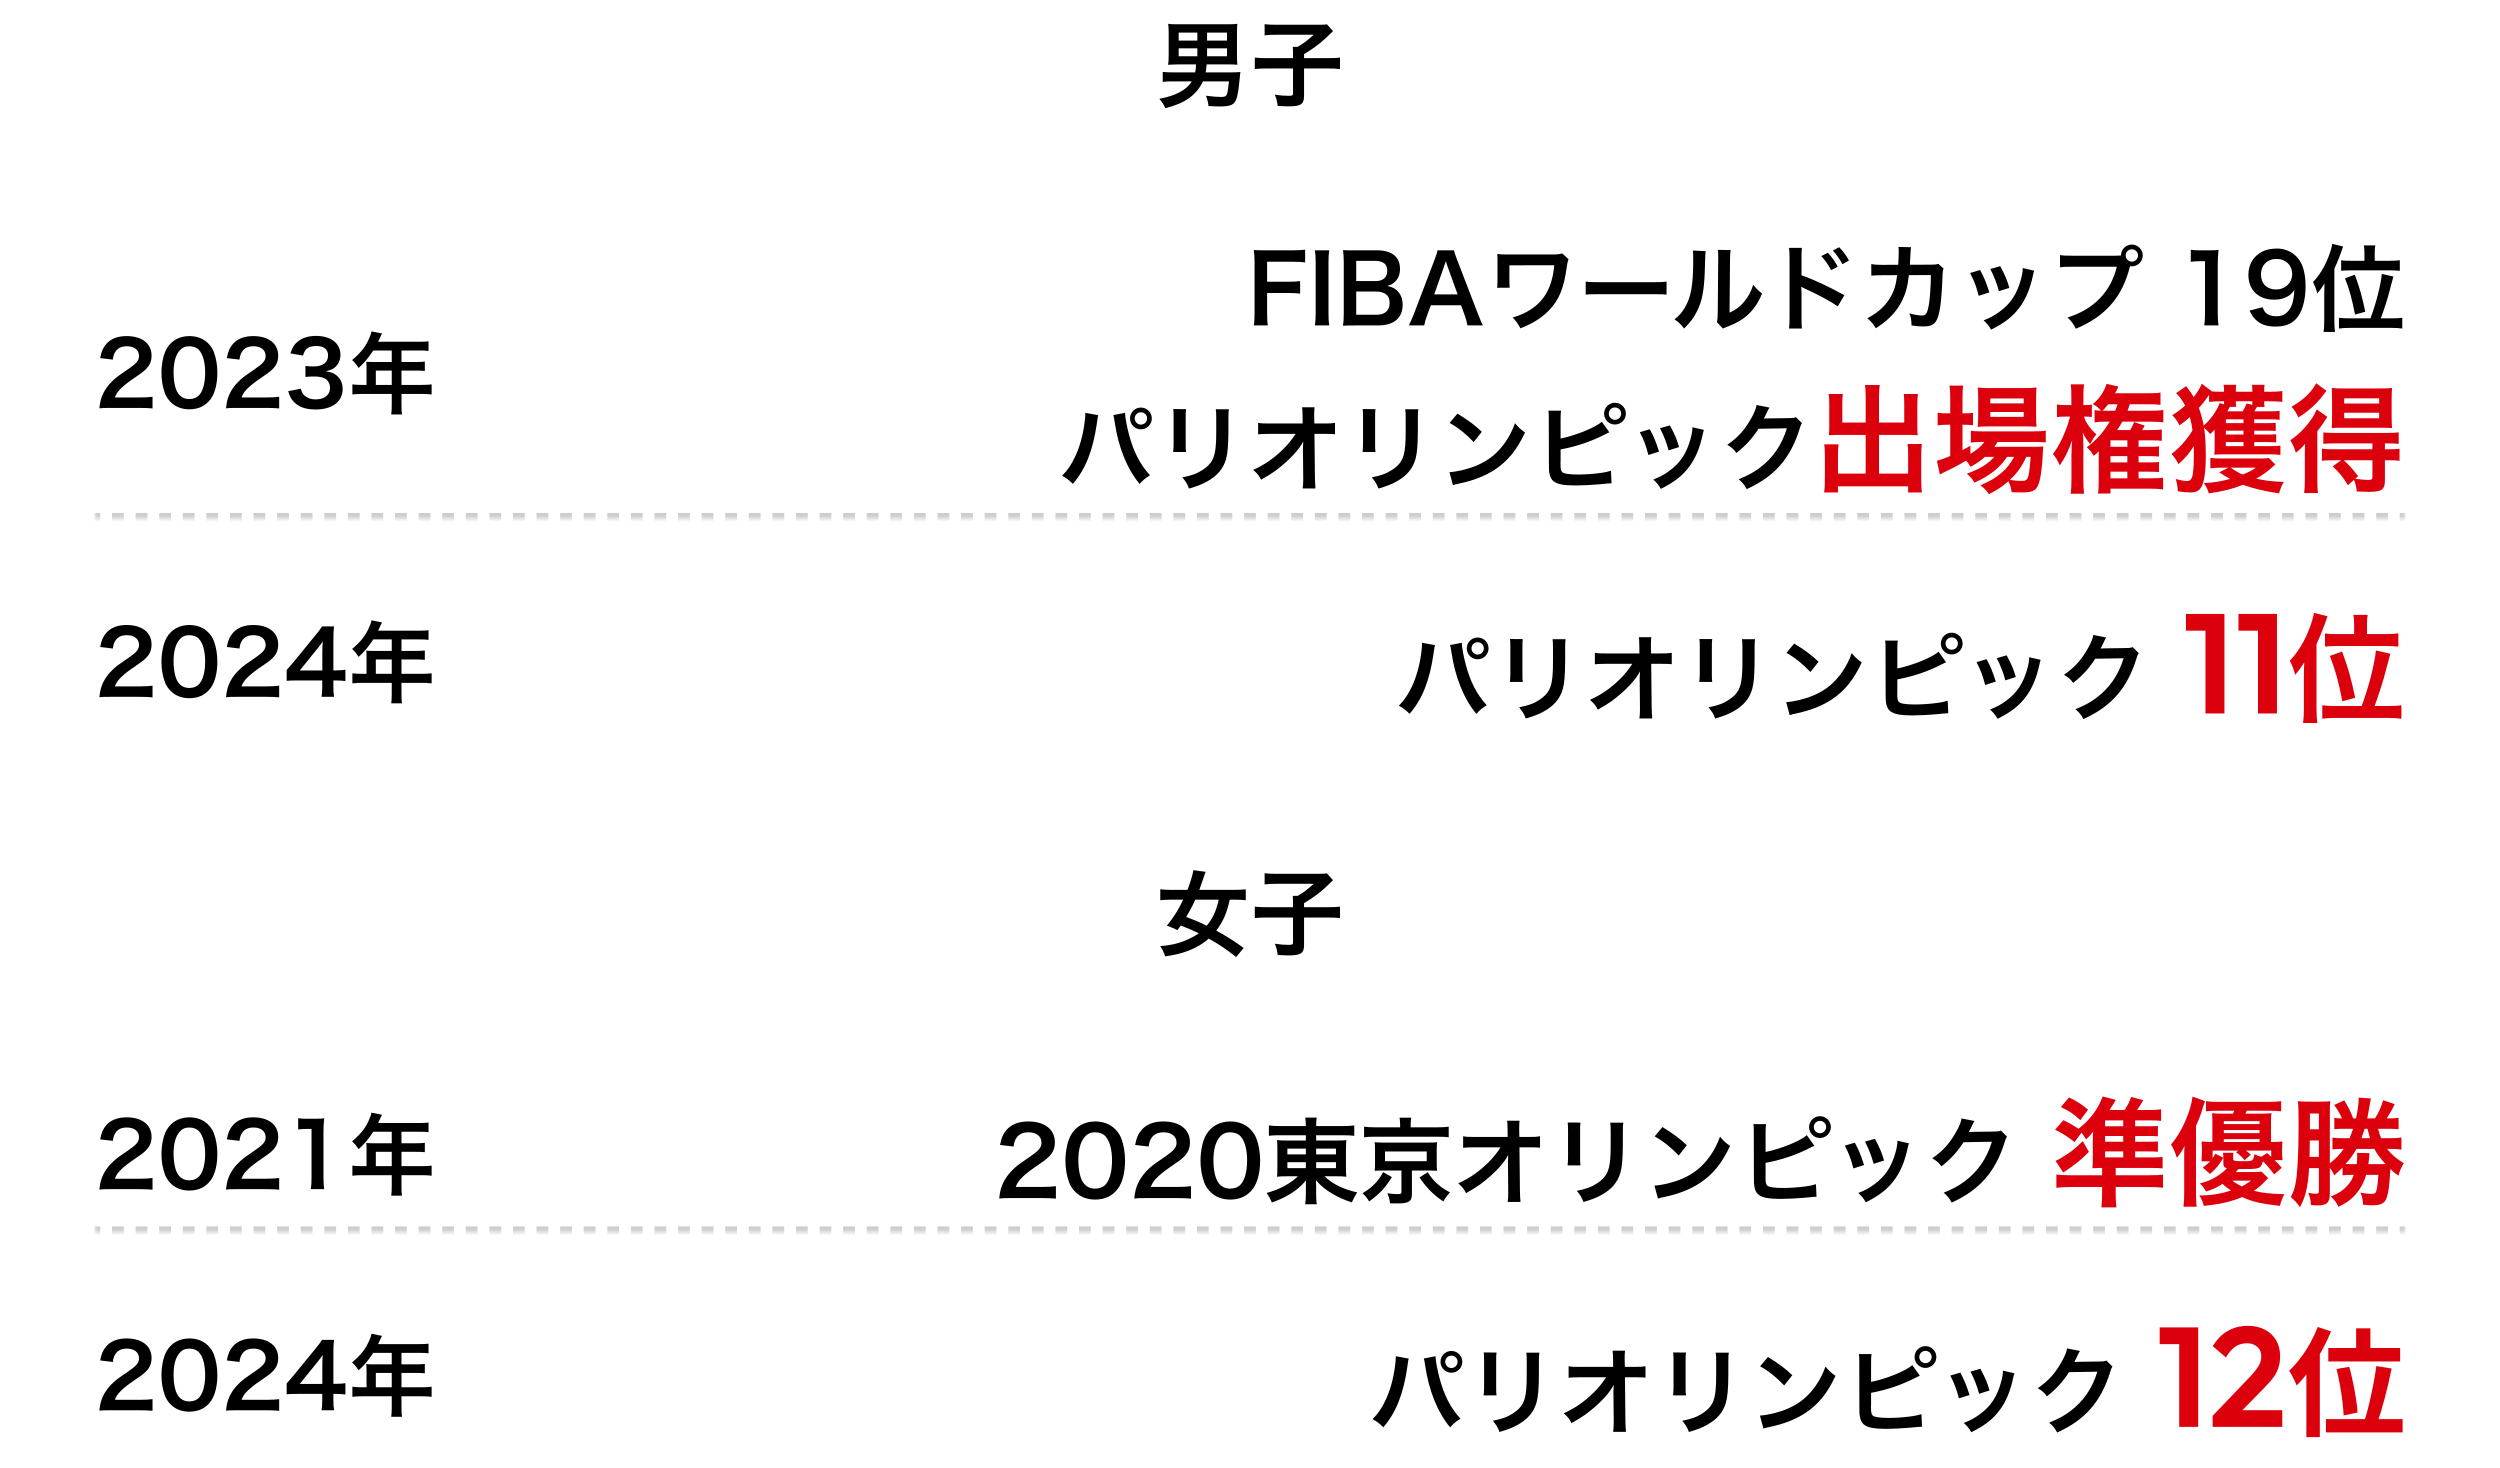
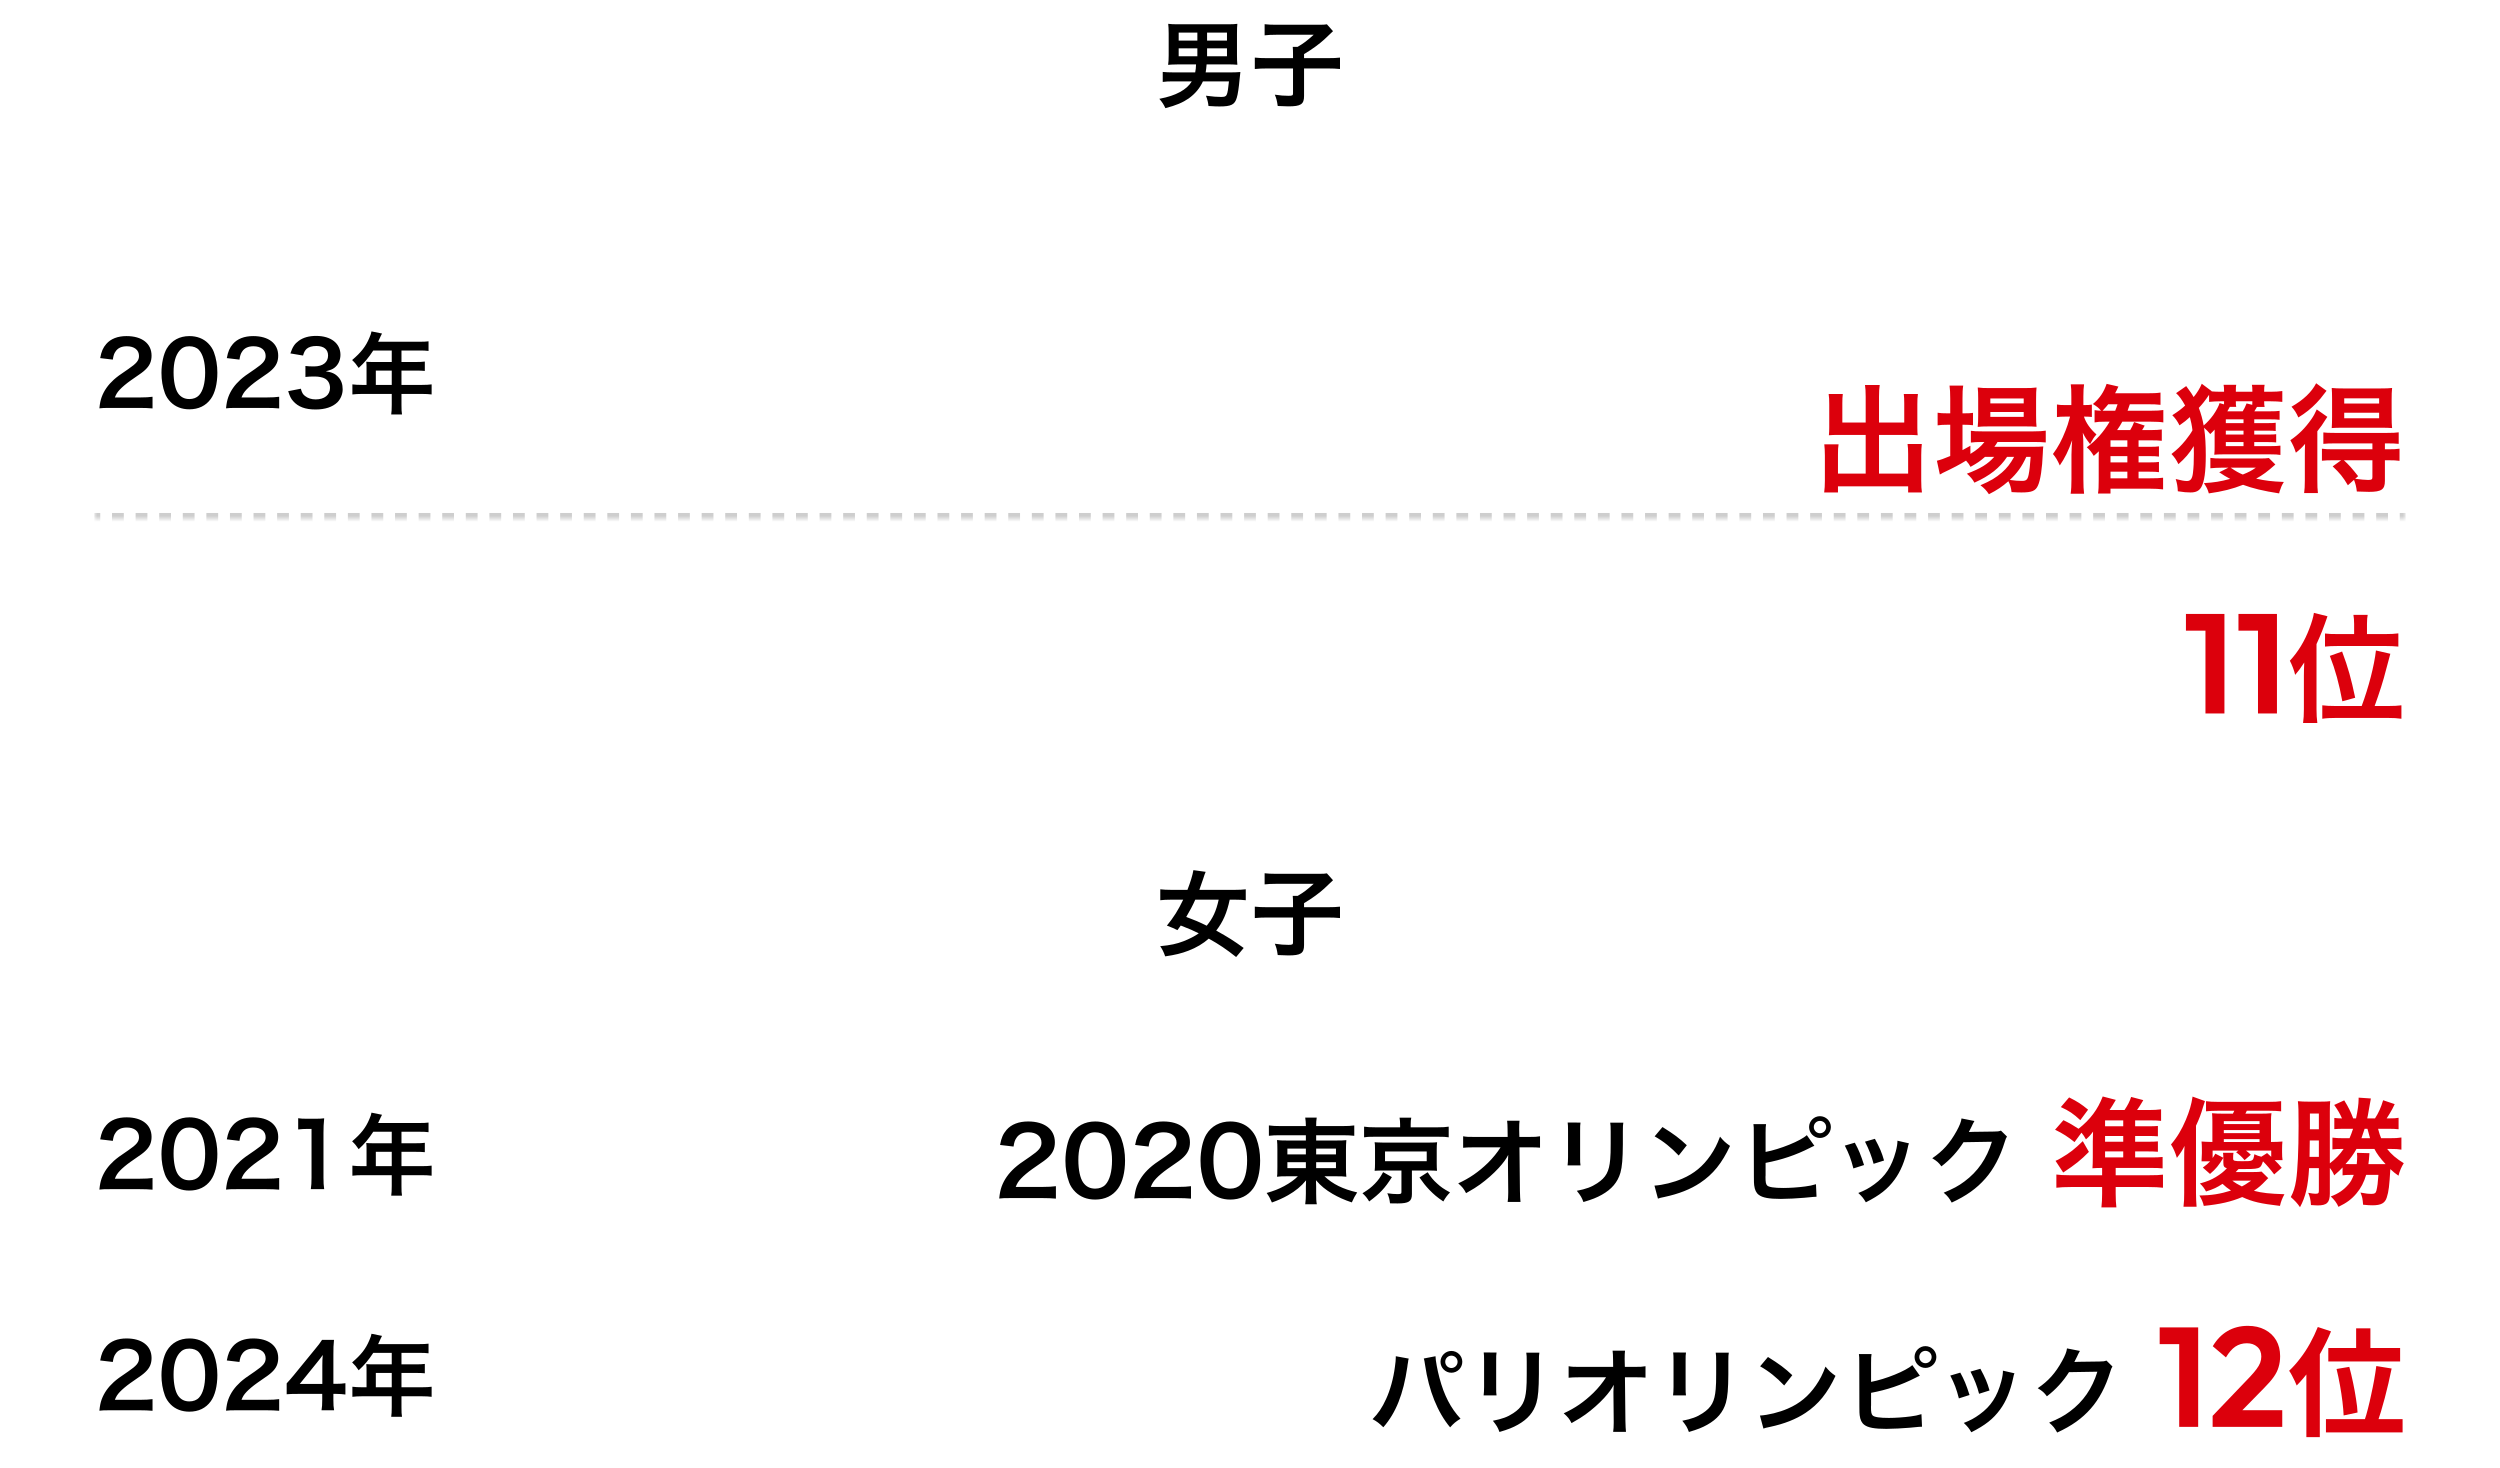
<svg xmlns="http://www.w3.org/2000/svg" width="424" height="249" viewBox="0 0 424 249" fill="none">
  <path d="M202.848 10.92H199.904C198.576 10.952 198.576 10.952 198.112 11C198.176 10.536 198.208 10.152 198.208 9.4V5.704C198.208 4.92 198.176 4.504 198.128 4.04C198.608 4.104 199.008 4.12 199.792 4.12H208.192C208.976 4.12 209.376 4.104 209.856 4.04C209.808 4.504 209.792 4.92 209.792 5.704V9.4C209.792 10.088 209.808 10.488 209.856 10.984C209.36 10.936 208.864 10.92 208.288 10.92H204.64C204.592 11.512 204.56 11.784 204.48 12.28H208.64C209.264 12.28 209.744 12.264 210.368 12.216C210.32 12.536 210.304 12.712 210.224 13.544C210.112 14.824 209.936 16.008 209.76 16.568C209.424 17.752 208.816 18.056 206.816 18.056C206.272 18.056 206.08 18.04 204.96 17.976C204.896 17.368 204.784 16.888 204.528 16.232C205.808 16.392 206.32 16.44 207.04 16.44C208.112 16.44 208.16 16.376 208.432 13.8H204.016C203.488 14.968 202.704 15.896 201.6 16.696C200.608 17.384 199.456 17.88 197.648 18.344C197.376 17.736 197.104 17.32 196.624 16.76C198.176 16.456 199.136 16.136 200.128 15.608C201.072 15.08 201.68 14.536 202.128 13.8H199.088C198.208 13.8 197.76 13.816 197.2 13.896V12.2C197.616 12.248 198.32 12.28 199.104 12.28H202.704C202.8 11.816 202.832 11.48 202.848 10.92ZM203.072 5.528H199.904V6.888H203.072V5.528ZM204.72 6.888H208.096V5.528H204.72V6.888ZM203.072 8.2H199.904V9.544H203.072V8.2ZM204.72 9.544H208.096V8.2H204.72V9.544ZM219.296 9.864V9.16C219.296 8.648 219.28 8.312 219.248 7.944H220.08C221.168 7.304 221.616 6.952 222.8 5.896H216.416C215.568 5.896 215.04 5.928 214.48 5.992V4.104C215.04 4.168 215.568 4.2 216.4 4.2H223.648C224.464 4.2 224.72 4.184 225.04 4.12L226.08 5.288C225.664 5.672 225.664 5.672 224.576 6.712C223.792 7.432 222.544 8.36 221.168 9.176V9.864H225.088C226.128 9.864 226.72 9.832 227.264 9.768V11.704C226.64 11.64 226.064 11.608 225.088 11.608H221.168V16.28C221.168 17.688 220.624 18.04 218.496 18.04C218.176 18.04 217.856 18.024 216.704 17.976C216.56 17.032 216.496 16.744 216.208 16.056C217.168 16.2 217.76 16.248 218.528 16.248C219.184 16.248 219.296 16.184 219.296 15.832V11.608H214.992C214.032 11.608 213.488 11.64 212.816 11.704V9.768C213.408 9.832 214 9.864 215.04 9.864H219.296Z" fill="black" />
  <mask id="path-2-inside-1_9788_37038" fill="white">
    <path d="M16 38H408V88H16V38Z" />
  </mask>
  <path d="M16 88.5H17V87.5H16V88.5ZM19 88.5H21V87.5H19V88.5ZM23 88.5H25V87.5H23V88.5ZM27 88.5H29V87.5H27V88.5ZM31 88.5H33V87.5H31V88.5ZM35 88.5H37V87.5H35V88.5ZM39 88.5H41V87.5H39V88.5ZM43 88.5H45V87.5H43V88.5ZM47 88.5H49V87.5H47V88.5ZM51 88.5H53V87.5H51V88.5ZM55 88.5H57V87.5H55V88.5ZM59 88.5H61V87.5H59V88.5ZM63 88.5H65V87.5H63V88.5ZM67 88.5H69V87.5H67V88.5ZM71 88.5H73V87.5H71V88.5ZM75 88.5H77V87.5H75V88.5ZM79 88.5H81V87.5H79V88.5ZM83 88.5H85V87.5H83V88.5ZM87 88.5H89V87.5H87V88.5ZM91 88.5H93V87.5H91V88.5ZM95 88.5H97V87.5H95V88.5ZM99 88.5H101V87.5H99V88.5ZM103 88.5H105V87.5H103V88.5ZM107 88.5H109V87.5H107V88.5ZM111 88.5H113V87.5H111V88.5ZM115 88.5H117V87.5H115V88.5ZM119 88.5H121V87.5H119V88.5ZM123 88.5H125V87.5H123V88.5ZM127 88.5H129V87.5H127V88.5ZM131 88.5H133V87.5H131V88.5ZM135 88.5H137V87.5H135V88.5ZM139 88.5H141V87.5H139V88.5ZM143 88.5H145V87.5H143V88.5ZM147 88.5H149V87.5H147V88.5ZM151 88.5H153V87.5H151V88.5ZM155 88.5H157V87.5H155V88.5ZM159 88.5H161V87.5H159V88.5ZM163 88.5H165V87.5H163V88.5ZM167 88.5H169V87.5H167V88.5ZM171 88.5H173V87.5H171V88.5ZM175 88.5H177V87.5H175V88.5ZM179 88.5H181V87.5H179V88.5ZM183 88.5H185V87.5H183V88.5ZM187 88.5H189V87.5H187V88.5ZM191 88.5H193V87.5H191V88.5ZM195 88.5H197V87.5H195V88.5ZM199 88.5H201V87.5H199V88.5ZM203 88.5H205V87.5H203V88.5ZM207 88.5H209V87.5H207V88.5ZM211 88.5H213V87.5H211V88.5ZM215 88.5H217V87.5H215V88.5ZM219 88.5H221V87.5H219V88.5ZM223 88.5H225V87.5H223V88.5ZM227 88.5H229V87.5H227V88.5ZM231 88.5H233V87.5H231V88.5ZM235 88.5H237V87.5H235V88.5ZM239 88.5H241V87.5H239V88.5ZM243 88.5H245V87.5H243V88.5ZM247 88.5H249V87.5H247V88.5ZM251 88.5H253V87.5H251V88.5ZM255 88.5H257V87.5H255V88.5ZM259 88.5H261V87.5H259V88.5ZM263 88.5H265V87.5H263V88.5ZM267 88.5H269V87.5H267V88.5ZM271 88.5H273V87.5H271V88.5ZM275 88.5H277V87.5H275V88.5ZM279 88.5H281V87.5H279V88.5ZM283 88.5H285V87.5H283V88.5ZM287 88.5H289V87.5H287V88.5ZM291 88.5H293V87.5H291V88.5ZM295 88.5H297V87.5H295V88.5ZM299 88.5H301V87.5H299V88.5ZM303 88.5H305V87.5H303V88.5ZM307 88.5H309V87.5H307V88.5ZM311 88.5H313V87.5H311V88.5ZM315 88.5H317V87.5H315V88.5ZM319 88.5H321V87.5H319V88.5ZM323 88.5H325V87.5H323V88.5ZM327 88.5H329V87.5H327V88.5ZM331 88.5H333V87.5H331V88.5ZM335 88.5H337V87.5H335V88.5ZM339 88.5H341V87.5H339V88.5ZM343 88.5H345V87.5H343V88.5ZM347 88.5H349V87.5H347V88.5ZM351 88.5H353V87.5H351V88.5ZM355 88.5H357V87.5H355V88.5ZM359 88.5H361V87.5H359V88.5ZM363 88.5H365V87.5H363V88.5ZM367 88.5H369V87.5H367V88.5ZM371 88.5H373V87.5H371V88.5ZM375 88.5H377V87.5H375V88.5ZM379 88.5H381V87.5H379V88.5ZM383 88.5H385V87.5H383V88.5ZM387 88.5H389V87.5H387V88.5ZM391 88.5H393V87.5H391V88.5ZM395 88.5H397V87.5H395V88.5ZM399 88.5H401V87.5H399V88.5ZM403 88.5H405V87.5H403V88.5ZM407 88.5H408V87.5H407V88.5ZM16 89H17V87H16V89ZM19 89H21V87H19V89ZM23 89H25V87H23V89ZM27 89H29V87H27V89ZM31 89H33V87H31V89ZM35 89H37V87H35V89ZM39 89H41V87H39V89ZM43 89H45V87H43V89ZM47 89H49V87H47V89ZM51 89H53V87H51V89ZM55 89H57V87H55V89ZM59 89H61V87H59V89ZM63 89H65V87H63V89ZM67 89H69V87H67V89ZM71 89H73V87H71V89ZM75 89H77V87H75V89ZM79 89H81V87H79V89ZM83 89H85V87H83V89ZM87 89H89V87H87V89ZM91 89H93V87H91V89ZM95 89H97V87H95V89ZM99 89H101V87H99V89ZM103 89H105V87H103V89ZM107 89H109V87H107V89ZM111 89H113V87H111V89ZM115 89H117V87H115V89ZM119 89H121V87H119V89ZM123 89H125V87H123V89ZM127 89H129V87H127V89ZM131 89H133V87H131V89ZM135 89H137V87H135V89ZM139 89H141V87H139V89ZM143 89H145V87H143V89ZM147 89H149V87H147V89ZM151 89H153V87H151V89ZM155 89H157V87H155V89ZM159 89H161V87H159V89ZM163 89H165V87H163V89ZM167 89H169V87H167V89ZM171 89H173V87H171V89ZM175 89H177V87H175V89ZM179 89H181V87H179V89ZM183 89H185V87H183V89ZM187 89H189V87H187V89ZM191 89H193V87H191V89ZM195 89H197V87H195V89ZM199 89H201V87H199V89ZM203 89H205V87H203V89ZM207 89H209V87H207V89ZM211 89H213V87H211V89ZM215 89H217V87H215V89ZM219 89H221V87H219V89ZM223 89H225V87H223V89ZM227 89H229V87H227V89ZM231 89H233V87H231V89ZM235 89H237V87H235V89ZM239 89H241V87H239V89ZM243 89H245V87H243V89ZM247 89H249V87H247V89ZM251 89H253V87H251V89ZM255 89H257V87H255V89ZM259 89H261V87H259V89ZM263 89H265V87H263V89ZM267 89H269V87H267V89ZM271 89H273V87H271V89ZM275 89H277V87H275V89ZM279 89H281V87H279V89ZM283 89H285V87H283V89ZM287 89H289V87H287V89ZM291 89H293V87H291V89ZM295 89H297V87H295V89ZM299 89H301V87H299V89ZM303 89H305V87H303V89ZM307 89H309V87H307V89ZM311 89H313V87H311V89ZM315 89H317V87H315V89ZM319 89H321V87H319V89ZM323 89H325V87H323V89ZM327 89H329V87H327V89ZM331 89H333V87H331V89ZM335 89H337V87H335V89ZM339 89H341V87H339V89ZM343 89H345V87H343V89ZM347 89H349V87H347V89ZM351 89H353V87H351V89ZM355 89H357V87H355V89ZM359 89H361V87H359V89ZM363 89H365V87H363V89ZM367 89H369V87H367V89ZM371 89H373V87H371V89ZM375 89H377V87H375V89ZM379 89H381V87H379V89ZM383 89H385V87H383V89ZM387 89H389V87H387V89ZM391 89H393V87H391V89ZM395 89H397V87H395V89ZM399 89H401V87H399V89ZM403 89H405V87H403V89ZM407 89H408V87H407V89Z" fill="#CECECE" mask="url(#path-2-inside-1_9788_37038)" />
  <path d="M23.605 69.18H18.79C17.62 69.18 17.38 69.195 16.855 69.255C16.945 68.4 17.05 67.875 17.245 67.335C17.65 66.24 18.325 65.28 19.3 64.395C19.825 63.93 20.275 63.585 21.775 62.58C23.155 61.635 23.575 61.14 23.575 60.375C23.575 59.355 22.78 58.725 21.505 58.725C20.635 58.725 19.975 59.025 19.6 59.61C19.345 59.97 19.24 60.3 19.135 60.99L16.99 60.735C17.2 59.595 17.47 58.98 18.025 58.335C18.775 57.465 19.96 57 21.46 57C24.085 57 25.705 58.26 25.705 60.315C25.705 61.305 25.375 62.025 24.64 62.715C24.22 63.105 24.07 63.225 22.12 64.56C21.46 65.025 20.71 65.655 20.335 66.06C19.885 66.54 19.705 66.84 19.48 67.41H23.68C24.625 67.41 25.375 67.365 25.87 67.29V69.27C25.165 69.21 24.565 69.18 23.605 69.18ZM32.109 69.42C30.834 69.42 29.754 69 28.959 68.205C28.509 67.755 28.164 67.23 27.969 66.69C27.579 65.625 27.384 64.455 27.384 63.24C27.384 61.65 27.744 60 28.299 59.085C29.109 57.735 30.459 57 32.124 57C33.399 57 34.494 57.42 35.289 58.215C35.739 58.665 36.084 59.19 36.279 59.73C36.669 60.78 36.864 61.98 36.864 63.21C36.864 65.055 36.459 66.675 35.754 67.65C34.914 68.82 33.669 69.42 32.109 69.42ZM32.124 67.68C32.784 67.68 33.369 67.455 33.744 67.05C34.419 66.345 34.794 64.95 34.794 63.195C34.794 61.455 34.419 60.09 33.744 59.355C33.384 58.95 32.784 58.725 32.109 58.725C31.389 58.725 30.864 58.965 30.429 59.49C29.769 60.27 29.439 61.5 29.439 63.135C29.439 64.71 29.724 66.015 30.204 66.705C30.669 67.365 31.299 67.68 32.124 67.68ZM45.083 69.18H40.268C39.098 69.18 38.858 69.195 38.333 69.255C38.423 68.4 38.528 67.875 38.723 67.335C39.128 66.24 39.803 65.28 40.778 64.395C41.303 63.93 41.753 63.585 43.253 62.58C44.633 61.635 45.053 61.14 45.053 60.375C45.053 59.355 44.258 58.725 42.983 58.725C42.113 58.725 41.453 59.025 41.078 59.61C40.823 59.97 40.718 60.3 40.613 60.99L38.468 60.735C38.678 59.595 38.948 58.98 39.503 58.335C40.253 57.465 41.438 57 42.938 57C45.563 57 47.183 58.26 47.183 60.315C47.183 61.305 46.853 62.025 46.118 62.715C45.698 63.105 45.548 63.225 43.598 64.56C42.938 65.025 42.188 65.655 41.813 66.06C41.363 66.54 41.183 66.84 40.958 67.41H45.158C46.103 67.41 46.853 67.365 47.348 67.29V69.27C46.643 69.21 46.043 69.18 45.083 69.18ZM48.876 66.345L51.021 65.925C51.216 66.615 51.351 66.855 51.726 67.155C52.221 67.545 52.821 67.74 53.541 67.74C55.026 67.74 55.971 66.975 55.971 65.79C55.971 65.1 55.671 64.53 55.131 64.215C54.771 64.005 54.066 63.855 53.406 63.855C52.746 63.855 52.311 63.87 51.801 63.93V62.07C52.281 62.13 52.611 62.145 53.256 62.145C54.756 62.145 55.641 61.455 55.641 60.3C55.641 59.265 54.936 58.68 53.661 58.68C52.926 58.68 52.386 58.845 52.026 59.145C51.726 59.43 51.576 59.685 51.396 60.3L49.251 59.94C49.626 58.83 49.971 58.305 50.676 57.795C51.441 57.24 52.416 56.97 53.616 56.97C56.121 56.97 57.741 58.23 57.741 60.18C57.741 61.08 57.351 61.905 56.706 62.385C56.376 62.64 56.046 62.76 55.251 62.97C56.316 63.135 56.871 63.39 57.396 63.975C57.891 64.53 58.116 65.16 58.116 66.045C58.116 66.855 57.771 67.68 57.216 68.235C56.391 69.03 55.131 69.45 53.526 69.45C51.771 69.45 50.571 69 49.716 68.025C49.341 67.605 49.146 67.215 48.876 66.345ZM62.165 65.28V62.22C62.165 61.89 62.15 61.665 62.12 61.35C62.435 61.38 62.765 61.395 63.17 61.395H66.44V59.445H63.305C62.525 60.66 61.79 61.53 60.83 62.4C60.395 61.755 60.23 61.56 59.72 61.065C61.25 59.76 62.03 58.77 62.645 57.3C62.855 56.82 62.96 56.505 63.005 56.205L64.79 56.565C64.7 56.745 64.67 56.79 64.565 57.015C64.55 57.06 64.4 57.375 64.13 57.96H71.15C71.855 57.96 72.23 57.945 72.68 57.885V59.52C72.215 59.46 71.825 59.445 71.15 59.445H68.09V61.395H70.505C71.195 61.395 71.6 61.38 72.05 61.32V62.91C71.6 62.865 71.195 62.85 70.55 62.85H68.09V65.28H71.57C72.26 65.28 72.74 65.25 73.205 65.19V66.9C72.74 66.84 72.215 66.81 71.57 66.81H68.09V68.685C68.09 69.45 68.105 69.855 68.18 70.29H66.35C66.41 69.855 66.44 69.45 66.44 68.655V66.81H61.4C60.74 66.81 60.26 66.84 59.765 66.9V65.19C60.245 65.25 60.725 65.28 61.4 65.28H62.165ZM63.74 65.28H66.44V62.85H63.74V65.28Z" fill="black" />
-   <path d="M214.902 49.688V52.888C214.902 54.024 214.934 54.584 215.03 55.192H212.646C212.742 54.648 212.774 53.976 212.774 52.92V44.488C212.774 43.608 212.742 43.144 212.646 42.408C213.302 42.44 213.702 42.456 214.678 42.456H219.158C220.166 42.456 220.678 42.424 221.35 42.344V44.504C220.774 44.424 220.182 44.392 219.158 44.392H214.902V47.784H218.326C219.318 47.784 219.878 47.752 220.502 47.672V49.8C219.91 49.72 219.302 49.688 218.326 49.688H214.902ZM223.007 42.456H225.439C225.343 43.064 225.311 43.56 225.311 44.52V53.128C225.311 54.072 225.343 54.584 225.439 55.192H223.007C223.103 54.584 223.135 54.072 223.135 53.128V44.52C223.135 43.528 223.103 43.096 223.007 42.456ZM233.743 55.192H229.807C228.879 55.192 228.415 55.208 227.759 55.24C227.871 54.568 227.903 54.104 227.903 53.08V44.392C227.903 43.656 227.855 43.08 227.775 42.424C228.447 42.456 228.703 42.456 229.791 42.456H233.567C236.047 42.456 237.439 43.576 237.439 45.576C237.439 46.552 237.151 47.272 236.543 47.832C236.191 48.168 235.903 48.312 235.279 48.504C236.095 48.68 236.463 48.84 236.895 49.24C237.551 49.848 237.887 50.648 237.887 51.688C237.887 53.928 236.399 55.192 233.743 55.192ZM230.015 47.672H233.343C234.559 47.672 235.279 47.016 235.279 45.928C235.279 45.416 235.119 44.984 234.863 44.744C234.511 44.424 233.967 44.248 233.327 44.248H230.015V47.672ZM230.015 49.448V53.384H233.455C234.879 53.384 235.679 52.68 235.679 51.384C235.679 50.744 235.519 50.312 235.167 49.992C234.767 49.64 234.159 49.448 233.423 49.448H230.015ZM251.501 55.192H248.877C248.781 54.664 248.605 53.976 248.429 53.512L247.789 51.768H242.669L242.029 53.512C241.741 54.28 241.677 54.52 241.549 55.192H238.925C239.165 54.76 239.485 54.04 239.773 53.304L243.293 44.072C243.597 43.272 243.725 42.872 243.805 42.456H246.589C246.669 42.84 246.765 43.096 247.133 44.072L250.685 53.304C251.085 54.328 251.277 54.776 251.501 55.192ZM247.213 49.928L245.501 45.192C245.437 45.016 245.389 44.824 245.213 44.296C244.957 45.048 244.957 45.048 244.909 45.192L243.245 49.928H247.213ZM264.967 42.984L266.023 43.96C265.863 44.424 265.815 44.584 265.751 45.096C265.239 48.84 264.487 50.728 262.823 52.52C261.575 53.848 259.975 54.872 257.863 55.688C257.399 54.824 257.207 54.552 256.551 53.848C257.911 53.448 258.759 53.064 259.799 52.36C262.087 50.808 263.287 48.456 263.607 44.984L255.991 45V47.384C256.007 48.52 256.007 48.52 256.055 48.792L253.911 48.808C253.959 48.424 253.975 48.152 253.975 47.432V44.376C253.975 43.704 253.975 43.512 253.927 43.08C254.359 43.128 254.871 43.16 255.255 43.16H262.999C264.071 43.16 264.407 43.128 264.967 42.984ZM268.935 49.976V47.752C269.639 47.848 269.943 47.864 271.527 47.864H280.055C281.639 47.864 281.943 47.848 282.647 47.752V49.976C282.007 49.896 281.831 49.896 280.039 49.896H271.543C269.751 49.896 269.575 49.896 268.935 49.976ZM287.107 42.488L289.283 42.6C289.219 43.048 289.219 43.048 289.123 46.184C289.011 49.304 288.659 51.112 287.827 52.76C287.283 53.864 286.675 54.68 285.619 55.72C284.995 54.92 284.755 54.68 284.003 54.168C284.787 53.528 285.171 53.096 285.651 52.328C286.803 50.488 287.171 48.424 287.171 43.944C287.171 43.064 287.171 42.92 287.107 42.488ZM291.347 42.376L293.523 42.408C293.443 42.872 293.427 43.144 293.411 43.928L293.331 53.032C294.451 52.504 295.091 52.024 295.779 51.208C296.515 50.344 296.979 49.464 297.347 48.28C297.907 49 298.115 49.208 298.851 49.784C298.195 51.368 297.363 52.568 296.307 53.512C295.395 54.296 294.563 54.776 292.899 55.432C292.547 55.56 292.419 55.624 292.211 55.72L291.187 54.632C291.299 54.168 291.315 53.816 291.331 52.936L291.411 43.912V43.432C291.411 43.032 291.395 42.68 291.347 42.376ZM305.603 55.72H303.411C303.475 55.272 303.507 54.84 303.507 53.928V43.672C303.491 42.744 303.475 42.424 303.411 42.04H305.603C305.555 42.472 305.539 42.776 305.539 43.72V46.696C307.395 47.304 310.275 48.648 312.803 50.072L311.683 51.96C310.563 51.16 308.291 49.928 306.019 48.904C305.651 48.728 305.603 48.712 305.475 48.632C305.523 49.08 305.539 49.352 305.539 49.72V53.944C305.539 54.808 305.555 55.256 305.603 55.72ZM308.883 43.432L310.003 42.872C310.707 43.624 311.139 44.232 311.683 45.224L310.563 45.816C310.035 44.84 309.587 44.2 308.883 43.432ZM313.587 44.184L312.483 44.808C312.003 43.928 311.475 43.176 310.851 42.488L311.923 41.928C312.643 42.664 313.091 43.272 313.587 44.184ZM328.723 44.744L329.635 45.544C329.507 45.832 329.475 46.056 329.459 46.616C329.411 48.424 329.235 50.888 329.075 51.944C328.659 54.712 328.099 55.368 326.179 55.368C325.571 55.368 325.027 55.32 324.195 55.192C324.163 54.184 324.115 53.88 323.827 53.144C324.771 53.4 325.411 53.512 325.939 53.512C326.627 53.512 326.867 53.16 327.123 51.768C327.315 50.664 327.475 48.488 327.475 46.648L323.747 46.664C323.523 48.664 323.187 49.864 322.467 51.24C321.587 52.936 320.163 54.392 318.147 55.672C317.603 54.824 317.379 54.568 316.707 53.976C318.707 52.92 320.019 51.656 320.867 49.944C321.299 49.064 321.539 48.28 321.683 47.16C321.715 46.936 321.747 46.776 321.763 46.664L319.107 46.68C318.131 46.68 317.907 46.696 317.379 46.76L317.363 44.792C317.907 44.888 318.339 44.92 319.139 44.92L321.939 44.904C321.987 44.296 322.019 43.368 322.019 42.904V42.504C322.019 42.296 322.019 42.168 321.971 41.88L324.115 41.928C324.083 42.136 324.067 42.2 324.051 42.424C324.051 42.52 324.035 42.616 324.035 42.728C324.003 43.064 324.003 43.064 323.971 43.896C323.955 44.248 323.955 44.392 323.907 44.904L327.459 44.888C328.179 44.888 328.323 44.872 328.723 44.744ZM334.131 46.296L335.827 45.8C336.499 47.032 336.819 47.8 337.395 49.592L335.587 50.168C335.171 48.552 334.851 47.704 334.131 46.296ZM337.555 45.624L339.235 45.144C340.083 46.728 340.387 47.432 340.787 48.824L339.011 49.384C338.707 48.168 338.227 46.936 337.555 45.624ZM343.059 45.464L345.011 45.912C344.915 46.152 344.883 46.232 344.787 46.728C344.323 48.904 343.603 50.664 342.579 52.056C341.395 53.672 340.067 54.712 337.699 55.912C337.283 55.208 337.091 54.968 336.419 54.328C337.539 53.896 338.195 53.544 339.139 52.856C341.011 51.496 342.083 49.864 342.771 47.304C342.979 46.52 343.059 45.96 343.059 45.464ZM351.427 43.368H358.771C359.251 43.368 359.443 43.352 359.715 43.336C359.731 42.296 360.531 41.48 361.555 41.48C362.579 41.48 363.411 42.312 363.411 43.32C363.411 44.344 362.579 45.176 361.555 45.176C361.459 45.176 361.363 45.16 361.251 45.144C359.955 50.376 357.123 53.64 352.067 55.752C351.651 54.92 351.379 54.552 350.659 53.848C355.091 52.472 357.987 49.496 359.011 45.24H351.395C350.211 45.24 349.907 45.256 349.379 45.336V43.256C349.955 43.352 350.339 43.368 351.427 43.368ZM361.555 42.28C360.979 42.28 360.515 42.744 360.515 43.32C360.515 43.896 360.979 44.376 361.555 44.376C362.147 44.376 362.611 43.896 362.611 43.32C362.611 42.744 362.147 42.28 361.555 42.28ZM376.259 55.192H373.843C373.939 54.568 373.971 53.944 373.971 53.112V44.296H373.203C372.611 44.296 372.147 44.328 371.555 44.392V42.36C372.051 42.44 372.403 42.456 373.155 42.456H374.627C375.443 42.456 375.683 42.44 376.259 42.376C376.163 43.32 376.131 44.056 376.131 45.016V53.112C376.131 53.96 376.163 54.536 376.259 55.192ZM381.521 52.68L383.729 52.104C383.921 52.568 384.033 52.776 384.225 52.984C384.625 53.416 385.249 53.64 386.065 53.64C386.833 53.64 387.425 53.432 387.873 52.984C388.673 52.216 389.041 51.064 389.121 49.176C388.817 49.624 388.641 49.816 388.273 50.088C387.553 50.584 386.737 50.824 385.681 50.824C383.025 50.824 381.329 49.192 381.329 46.616C381.329 44.984 382.049 43.656 383.361 42.856C384.097 42.392 385.057 42.152 386.161 42.152C388.209 42.152 389.889 43.352 390.561 45.304C390.865 46.168 391.025 47.304 391.025 48.616C391.025 51.032 390.385 53.144 389.329 54.168C388.481 55.016 387.441 55.384 385.921 55.384C384.577 55.384 383.633 55.096 382.833 54.456C382.289 54.024 381.985 53.608 381.521 52.68ZM386.001 49.096C387.569 49.096 388.753 47.976 388.753 46.488C388.753 44.984 387.649 43.912 386.065 43.912C384.529 43.912 383.457 45 383.457 46.536C383.457 48.088 384.449 49.096 386.001 49.096ZM401.008 44.232V42.872C401.008 42.344 400.976 42.008 400.912 41.624H402.848C402.784 41.96 402.752 42.28 402.752 42.872V44.232H405.184C405.984 44.232 406.528 44.2 407.008 44.136V45.928C406.496 45.88 405.92 45.848 405.168 45.848H398.944C398.064 45.848 397.456 45.88 397.056 45.928V44.152C397.52 44.216 397.968 44.232 398.896 44.232H401.008ZM398.544 53.992H402.032C402.976 51.464 403.744 48.488 403.968 46.456L405.92 46.904C405.696 47.72 405.696 47.72 405.328 49.112C404.976 50.536 404.448 52.168 403.792 53.992H405.584C406.416 53.992 406.944 53.96 407.424 53.896V55.72C406.88 55.64 406.32 55.608 405.52 55.608H398.592C397.808 55.608 397.184 55.64 396.688 55.72V53.896C397.168 53.96 397.696 53.992 398.544 53.992ZM394.192 54.424V49.88C394.192 49.352 394.208 48.76 394.24 48.088C393.68 48.952 393.472 49.224 393.008 49.768C392.864 49.144 392.608 48.472 392.288 47.848C393.408 46.648 394.304 45.176 394.944 43.464C395.248 42.68 395.472 41.928 395.552 41.352L397.392 41.816C396.896 43.288 396.464 44.376 395.904 45.592V54.44C395.904 55.144 395.936 55.688 396.016 56.296H394.08C394.16 55.672 394.192 55.224 394.192 54.424ZM401.152 52.872L399.408 53.352C398.944 50.872 398.48 49.16 397.712 47.192L399.376 46.6C400.208 48.824 400.592 50.232 401.152 52.872ZM184.068 70.016L186.26 70.416C186.212 70.592 186.196 70.608 186.18 70.736L186.148 71.008L186.068 71.472L186.02 71.856C185.348 76.448 184.1 79.6 181.956 82.064C181.204 81.344 180.9 81.104 180.132 80.688C181.092 79.728 181.748 78.752 182.42 77.28C183.108 75.792 183.668 73.808 183.924 71.792C184.02 71.136 184.068 70.592 184.068 70.24C184.068 70.192 184.068 70.112 184.068 70.016ZM188.82 70.4L190.804 70.016C190.82 70.752 191.108 72.32 191.476 73.696C192.26 76.656 193.38 78.816 195.044 80.608C194.228 81.12 193.892 81.392 193.284 82.08C191.156 79.536 189.668 75.856 189.044 71.552C188.948 70.896 188.9 70.64 188.82 70.4ZM193.492 69.12C194.516 69.12 195.348 69.952 195.348 70.96C195.348 71.984 194.516 72.816 193.492 72.816C192.484 72.816 191.652 71.984 191.652 70.96C191.652 69.952 192.484 69.12 193.492 69.12ZM193.492 69.92C192.916 69.92 192.452 70.384 192.452 70.96C192.452 71.536 192.916 72.016 193.492 72.016C194.084 72.016 194.548 71.536 194.548 70.96C194.548 70.384 194.084 69.92 193.492 69.92ZM198.98 69.376L201.156 69.392C201.092 69.84 201.092 69.984 201.092 70.832V75.248C201.092 76.048 201.092 76.256 201.156 76.656H198.964C199.012 76.288 199.044 75.792 199.044 75.216V70.816C199.044 70 199.028 69.792 198.98 69.376ZM206.196 69.408H208.42C208.356 69.808 208.34 69.984 208.34 70.896V73.056C208.324 75.552 208.212 76.896 207.924 77.904C207.46 79.504 206.436 80.704 204.772 81.632C203.924 82.112 203.124 82.432 201.652 82.864C201.364 82.08 201.204 81.808 200.532 80.96C202.1 80.656 203.028 80.32 203.988 79.68C205.492 78.688 206.02 77.712 206.196 75.6C206.26 74.912 206.276 74.208 206.276 72.928V70.928C206.276 70.112 206.26 69.776 206.196 69.408ZM220.98 76.24V76.016C220.98 75.936 221.012 75.12 221.028 74.864C220.692 75.552 220.196 76.224 219.396 77.104C218.516 78.064 217.348 79.088 216.244 79.888C215.62 80.336 215.092 80.672 213.876 81.36C213.492 80.608 213.252 80.32 212.548 79.696C214.452 78.832 215.988 77.776 217.588 76.224C218.404 75.424 219.204 74.432 219.732 73.584H215.348C214.148 73.6 213.956 73.6 213.38 73.664V71.712C213.988 71.824 214.26 71.824 215.396 71.824H220.932L220.916 70.544C220.9 69.68 220.9 69.68 220.836 69.072H222.948C222.9 69.488 222.884 69.776 222.884 70.432V70.528L222.916 71.824H224.532C225.604 71.824 225.86 71.808 226.42 71.712V73.648C225.94 73.6 225.572 73.584 224.58 73.584H222.932L223.012 81.008C223.028 81.792 223.06 82.4 223.108 82.848H220.932C220.996 82.4 221.028 81.968 221.028 81.312C221.028 81.216 221.028 81.136 221.028 81.024L220.98 76.24ZM231.108 69.376L233.284 69.392C233.22 69.84 233.22 69.984 233.22 70.832V75.248C233.22 76.048 233.22 76.256 233.284 76.656H231.092C231.14 76.288 231.172 75.792 231.172 75.216V70.816C231.172 70 231.156 69.792 231.108 69.376ZM238.324 69.408H240.548C240.484 69.808 240.468 69.984 240.468 70.896V73.056C240.452 75.552 240.34 76.896 240.052 77.904C239.588 79.504 238.564 80.704 236.9 81.632C236.052 82.112 235.252 82.432 233.78 82.864C233.492 82.08 233.332 81.808 232.66 80.96C234.228 80.656 235.156 80.32 236.116 79.68C237.62 78.688 238.148 77.712 238.324 75.6C238.388 74.912 238.404 74.208 238.404 72.928V70.928C238.404 70.112 238.388 69.776 238.324 69.408ZM245.86 71.728L247.188 70.144C249.092 71.328 250.084 72.064 251.316 73.232L249.94 74.976C248.66 73.616 247.348 72.56 245.86 71.728ZM246.42 82.288L245.828 80.08C247.204 80 249.108 79.536 250.564 78.896C252.564 78.032 254.052 76.8 255.316 74.976C256.02 73.952 256.468 73.072 256.948 71.776C257.572 72.528 257.828 72.768 258.644 73.344C257.284 76.272 255.764 78.16 253.572 79.616C251.94 80.704 249.956 81.488 247.476 82.016C246.836 82.144 246.788 82.16 246.42 82.288ZM264.676 71.136V74.368C267.092 73.92 270.628 72.496 271.668 71.52L272.948 73.328C272.772 73.392 272.74 73.408 272.612 73.472L272.196 73.68C269.828 74.896 267.348 75.728 264.676 76.224V78.336C264.66 78.432 264.66 78.528 264.66 78.592C264.66 79.488 264.724 79.84 264.948 80.064C265.22 80.336 266.132 80.48 267.684 80.48C268.756 80.48 270.228 80.384 271.396 80.224C272.164 80.128 272.516 80.048 273.22 79.84L273.316 81.968C272.98 81.968 272.9 81.984 271.204 82.144C270.26 82.24 268.244 82.336 267.268 82.336C265.252 82.336 264.148 82.128 263.524 81.648C263.076 81.312 262.836 80.8 262.74 80.016C262.708 79.744 262.692 79.472 262.692 78.544L262.676 71.12C262.676 70.304 262.676 70.048 262.612 69.648H264.756C264.692 70.032 264.676 70.32 264.676 71.136ZM273.892 68.304C274.916 68.304 275.748 69.136 275.748 70.144C275.748 71.168 274.916 72 273.892 72C272.884 72 272.052 71.168 272.052 70.144C272.052 69.136 272.884 68.304 273.892 68.304ZM273.892 69.104C273.316 69.104 272.852 69.568 272.852 70.144C272.852 70.72 273.316 71.2 273.892 71.2C274.484 71.2 274.948 70.72 274.948 70.144C274.948 69.568 274.484 69.104 273.892 69.104ZM278.112 73.296L279.808 72.8C280.48 74.032 280.8 74.8 281.376 76.592L279.568 77.168C279.152 75.552 278.832 74.704 278.112 73.296ZM281.536 72.624L283.216 72.144C284.064 73.728 284.368 74.432 284.768 75.824L282.992 76.384C282.688 75.168 282.208 73.936 281.536 72.624ZM287.04 72.464L288.992 72.912C288.896 73.152 288.864 73.232 288.768 73.728C288.304 75.904 287.584 77.664 286.56 79.056C285.376 80.672 284.048 81.712 281.68 82.912C281.264 82.208 281.072 81.968 280.4 81.328C281.52 80.896 282.176 80.544 283.12 79.856C284.992 78.496 286.064 76.864 286.752 74.304C286.96 73.52 287.04 72.96 287.04 72.464ZM304.592 70.752L305.616 71.76C305.456 72 305.392 72.144 305.216 72.72C304.48 75.152 303.344 77.312 301.936 78.896C300.464 80.576 298.704 81.824 296.24 82.96C295.792 82.16 295.584 81.888 294.88 81.28C296.48 80.624 297.376 80.144 298.384 79.392C300.672 77.696 302.176 75.504 303.056 72.64L298.24 72.72C297.264 74.272 296.016 75.648 294.496 76.816C294.016 76.16 293.776 75.952 292.944 75.44C294.768 74.192 295.92 72.912 297.088 70.8C297.584 69.888 297.84 69.264 297.904 68.688L300.096 69.12C300 69.264 300 69.264 299.824 69.616C299.776 69.696 299.776 69.696 299.616 70.064C299.568 70.16 299.568 70.16 299.408 70.48C299.312 70.704 299.312 70.704 299.152 70.992C299.36 70.976 299.616 70.96 299.92 70.96L303.424 70.912C304.048 70.912 304.224 70.88 304.592 70.752Z" fill="black" />
  <path d="M316.42 71.66V67.28C316.42 66.32 316.38 65.82 316.3 65.3H318.8C318.72 65.88 318.68 66.36 318.68 67.28V71.66H322.96V68.4C322.96 67.74 322.94 67.3 322.88 66.82H325.28C325.2 67.42 325.18 67.82 325.18 68.56V72.54C325.18 73.06 325.2 73.5 325.24 73.82C324.8 73.78 324.32 73.76 323.84 73.76H318.68V80.32H323.62V77C323.62 76.32 323.6 75.8 323.52 75.3H325.94C325.88 75.82 325.84 76.4 325.84 77.2V81.52C325.84 82.46 325.88 82.98 325.96 83.52H323.62V82.48H311.72V83.52H309.38C309.46 82.92 309.5 82.32 309.5 81.52V77.28C309.5 76.5 309.46 75.88 309.4 75.36H311.82C311.74 75.84 311.72 76.28 311.72 77.08V80.32H316.42V73.76H311.62C311.08 73.76 310.66 73.78 310.18 73.82C310.22 73.38 310.24 73 310.24 72.54V68.58C310.24 67.86 310.22 67.32 310.14 66.82H312.54C312.48 67.26 312.46 67.74 312.46 68.42V71.66H316.42ZM338.22 77.48H336.66C335.82 78.22 335.38 78.52 334.2 79.18C333.96 78.74 333.86 78.6 333.44 78.12C332.3 78.82 331.32 79.34 329.46 80.22C329.44 80.24 329.34 80.3 329.2 80.38C329.16 80.4 329.08 80.42 329 80.48L328.5 78.14C329.04 78.02 329.76 77.76 330.76 77.34V72.04H330.18C329.6 72.04 329.14 72.06 328.62 72.14V70C329.08 70.08 329.54 70.1 330.2 70.1H330.76V67.62C330.76 66.6 330.72 66 330.64 65.4H332.96C332.86 66.04 332.84 66.58 332.84 67.64V70.1H333.2C333.86 70.1 334.26 70.08 334.62 70.02V72.12C334.14 72.06 333.76 72.04 333.22 72.04H332.84V76.34C333.38 76.06 333.54 75.96 334.18 75.6V76.98C335.28 76.32 335.98 75.72 336.56 74.96H336.12C335.28 74.96 334.74 75 334.26 75.06V73.06C334.72 73.14 335.24 73.16 336.14 73.16H344.88C345.84 73.16 346.46 73.12 346.96 73.04V75.04C346.4 74.98 345.76 74.96 344.9 74.96H338.78C338.6 75.28 338.5 75.42 338.24 75.78H344.6C345.58 75.78 345.96 75.76 346.54 75.72C346.5 76.04 346.48 76.3 346.46 76.9C346.36 79.42 346.06 81.44 345.64 82.34C345.24 83.26 344.6 83.52 342.84 83.52C342.3 83.52 341.94 83.5 341.16 83.46C341.08 82.72 340.92 82.2 340.62 81.62C339.54 82.56 338.7 83.12 337.32 83.82C336.88 83.16 336.56 82.82 335.88 82.3C337.64 81.54 338.48 81.04 339.52 80.14C340.34 79.44 340.98 78.62 341.6 77.48H340.4C339.18 79.34 337.46 80.7 334.86 81.86C334.52 81.24 334.22 80.9 333.58 80.34C335.86 79.5 337.18 78.68 338.22 77.48ZM344.4 77.48H343.66C342.88 79.18 342.1 80.26 340.86 81.4C341.68 81.52 342.34 81.56 342.92 81.56C343.66 81.56 343.88 81.36 344.06 80.5C344.2 79.8 344.3 78.92 344.4 77.48ZM343.58 72.32H337.26C336.48 72.32 335.82 72.34 335.42 72.4C335.48 71.84 335.5 71.26 335.5 70.46V67.54C335.5 66.68 335.48 66.34 335.42 65.72C336.04 65.8 336.5 65.82 337.44 65.82H343.26C344.26 65.82 344.82 65.8 345.4 65.72C345.34 66.28 345.32 66.68 345.32 67.7V70.46C345.32 71.34 345.34 71.92 345.4 72.38C344.98 72.34 344.38 72.32 343.58 72.32ZM337.56 67.58V68.42H343.22V67.58H337.56ZM337.56 69.88V70.7H343.22V69.88H337.56ZM357.8 71.52H356.94C356.16 71.52 355.76 71.54 355.24 71.64V69.56C355.6 69.62 355.9 69.64 356.34 69.66C355.88 69.14 355.8 69.06 354.96 68.52C356.1 67.56 356.82 66.5 357.28 65.1L359.28 65.56C359.04 66.08 358.96 66.26 358.72 66.7H364.16C365.22 66.7 365.78 66.68 366.42 66.58V68.66C365.78 68.58 365.22 68.56 364.14 68.56H361.22C360.98 69.3 360.98 69.3 360.84 69.66H364.76C365.72 69.66 366.42 69.62 366.9 69.54V71.64C366.44 71.56 365.68 71.52 364.84 71.52H359.94C359.62 72.12 359.42 72.42 359.06 72.94H361.28C361.58 72.44 361.74 72.12 361.94 71.58L363.74 72.18C363.52 72.6 363.44 72.72 363.3 72.94H364.84C365.58 72.94 366.2 72.9 366.64 72.84V74.76C366.12 74.7 365.54 74.68 364.86 74.68H362.7V75.78H364.6C365.42 75.78 365.76 75.76 366.16 75.7V77.44C365.76 77.38 365.36 77.36 364.6 77.36H362.7V78.42H364.6C365.44 78.42 365.76 78.4 366.16 78.34V80.08C365.76 80.02 365.36 80 364.6 80H362.7V81.12H364.66C365.72 81.12 366.26 81.1 366.86 81.02V83C366.2 82.92 365.5 82.88 364.64 82.88H357.94V83.7H355.82C355.92 83.06 355.94 82.54 355.94 81.48V77.52C355.94 77.2 355.94 76.86 355.96 76.54C355.68 76.82 355.54 76.94 355.1 77.32C354.68 76.62 354.44 76.32 353.92 75.86C355.5 74.7 356.72 73.34 357.8 71.52ZM356.88 69.66H358.74C358.9 69.24 358.94 69.16 359.14 68.56H357.56C357.24 68.96 357.24 68.96 356.6 69.66H356.88ZM360.8 80H357.94V81.12H360.8V80ZM360.8 78.42V77.36H357.94V78.42H360.8ZM360.8 75.78V74.68H357.94V75.78H360.8ZM351.3 68.7V67.26C351.3 66.22 351.28 65.72 351.2 65.18H353.46C353.38 65.68 353.34 66.32 353.34 67.24V68.7H353.56C354.12 68.7 354.44 68.68 354.78 68.62V70.72C354.46 70.68 354.12 70.66 353.72 70.66H353.44C353.78 71.72 354.5 72.74 355.56 73.68C355.08 74.24 355.02 74.34 354.48 75.32C353.74 74.34 353.64 74.2 353.24 73.38C353.32 74.1 353.34 74.82 353.34 76.08V81.28C353.34 82.28 353.38 83.14 353.46 83.74H351.18C351.28 83.1 351.32 82.3 351.32 81.28V77.14C351.36 75.66 351.36 75.66 351.44 74.66C350.82 76.44 350.18 77.72 349.34 78.94C348.94 78.02 348.62 77.52 348.18 77C349.06 75.82 349.68 74.66 350.32 73.02C350.6 72.34 350.74 71.88 351.08 70.66H350.2C349.6 70.66 349.22 70.68 348.86 70.74V68.6C349.22 68.68 349.56 68.7 350.2 68.7H351.3ZM382.32 73.04V73.7H384.72C385.44 73.7 385.74 73.68 386.04 73.64V75.04C385.72 75 385.4 74.98 384.72 74.98H382.32V75.66H385.18C385.78 75.66 386.36 75.64 386.76 75.58V77.16C386.3 77.08 385.84 77.06 385.16 77.06H376.94C376.34 77.06 375.98 77.08 375.54 77.12C375.6 76.6 375.6 76.36 375.6 75.68V73.2C375.6 73.06 375.6 73 375.6 72.86C375.32 73.18 375.22 73.26 374.86 73.62C374.5 73.18 374.2 72.88 373.8 72.54C373.8 72.6 373.8 72.6 373.84 72.78C374.02 73.96 374.1 75.46 374.1 77.22C374.1 80.02 373.86 81.68 373.34 82.62C372.96 83.26 372.42 83.52 371.52 83.52C370.88 83.52 370.4 83.48 369.36 83.32C369.32 82.5 369.24 82 369 81.24C369.94 81.48 370.46 81.58 370.9 81.58C371.52 81.58 371.8 81.2 371.92 80.24C372.04 79.22 372.08 78.4 372.08 76.96C372.08 76.9 372.06 76.34 372.06 75.66C371.32 76.88 370.6 77.72 369.46 78.72C369.1 77.98 368.8 77.54 368.28 77C369.3 76.2 369.84 75.68 370.68 74.66C371.2 74 371.6 73.44 371.84 72.98C371.76 72.22 371.58 71.38 371.4 70.74C370.9 71.22 370.42 71.6 369.64 72.14C369.28 71.42 368.96 70.96 368.42 70.42C369.42 69.78 369.98 69.36 370.6 68.78C370.1 67.86 369.56 67.1 369.06 66.68L370.78 65.48C370.96 65.72 370.96 65.72 371.4 66.34C371.58 66.56 371.72 66.8 372.04 67.34C372.58 66.7 373.14 65.8 373.42 65.08L375.1 66.34L375.08 66.38C375.56 66.42 376.02 66.44 376.52 66.44H377.2V66.3C377.2 65.8 377.18 65.58 377.12 65.26H379.26C379.2 65.56 379.2 65.74 379.2 66.3V66.44H382V66.3C382 65.74 381.98 65.56 381.92 65.26H384.08C384.02 65.56 384 65.78 384 66.3V66.44H385.14C385.9 66.44 386.48 66.4 387.08 66.32V68.16C386.54 68.1 385.84 68.06 385.12 68.06H384C384 68.54 384.02 68.74 384.08 69.02H382.78C382.66 69.24 382.52 69.48 382.34 69.76H384.98C385.74 69.76 386.24 69.74 386.62 69.68V71.2C386.18 71.14 385.8 71.12 385 71.12H382.32V71.76H384.68C385.4 71.76 385.68 71.74 385.96 71.7V73.1C385.62 73.06 385.34 73.04 384.68 73.04H382.32ZM377.5 73.04V73.7H380.5V73.04H377.5ZM377.5 71.76H380.5V71.12H377.5V71.76ZM374.66 68.16V66.96C373.88 68.1 373.56 68.48 372.92 69.18C373.28 70.12 373.56 71.14 373.74 72.16C374.3 71.7 374.88 71.06 375.36 70.4C375.88 69.66 376.32 68.82 376.44 68.36L377.18 68.58C377.2 68.54 377.2 68.38 377.2 68.06H376.56C375.9 68.06 375.26 68.1 374.66 68.16ZM377.76 69.76H380.36C380.6 69.4 380.8 68.98 381.02 68.42L381.98 68.66C382 68.44 382 68.36 382 68.06H379.2C379.2 68.58 379.2 68.76 379.26 69H378.18C378.12 69.12 378.12 69.12 377.76 69.76ZM380.5 74.98H377.5V75.66H380.5V74.98ZM384.8 77.68L385.9 78.78C384.5 80.02 383.8 80.54 382.64 81.18C384.18 81.52 385.32 81.66 387.34 81.74C386.98 82.32 386.88 82.56 386.62 83.34L386.54 83.68C383.9 83.28 381.94 82.8 380.42 82.22C378.66 82.92 376.92 83.36 374.62 83.68C374.4 82.94 374.28 82.7 373.78 81.94C375.64 81.82 376.5 81.68 378.24 81.22C377.48 80.82 377.16 80.62 376.38 80.1L377.94 79.32H376.74C376.16 79.32 375.46 79.36 374.88 79.42V77.66C375.46 77.74 375.98 77.76 376.78 77.76H383.28C383.98 77.76 384.44 77.74 384.8 77.68ZM382.58 79.32H378.32C379.16 79.9 379.72 80.22 380.38 80.48C381.42 80.06 381.88 79.82 382.58 79.32ZM397.06 78.06H395.68C394.86 78.06 394.36 78.08 393.8 78.14V76.1C394.34 76.18 394.84 76.2 395.7 76.2H402.36V75.2H395.92C395.12 75.2 394.56 75.22 394.04 75.28V73.34C394.54 73.4 394.9 73.42 395.94 73.42H404.88C405.82 73.42 406.32 73.4 406.82 73.32V75.28C406.28 75.22 405.74 75.2 404.92 75.2H404.48V76.2H405C405.86 76.2 406.44 76.18 406.96 76.1V78.16C406.44 78.08 405.9 78.06 405.06 78.06H404.48V81.56C404.48 83.02 403.9 83.42 401.78 83.42C401.38 83.42 400.64 83.4 399.72 83.36C399.62 82.54 399.52 82.12 399.24 81.38L398.2 82.3C397.38 80.9 396.8 80.2 395.62 79.1L397.06 78.06ZM402.36 78.06H397.52C398.42 78.88 398.82 79.34 399.94 80.76L399.44 81.2C400.34 81.32 401.16 81.4 401.62 81.4C402.22 81.4 402.36 81.32 402.36 80.92V78.06ZM392.82 65L394.58 66.28C393.54 67.64 393.4 67.8 392.88 68.34C391.96 69.3 390.98 70.08 389.8 70.8C389.46 70.02 389.18 69.58 388.64 68.98C390.64 67.84 392.04 66.52 392.82 65ZM403.86 72.54H397.32C396.54 72.54 395.84 72.56 395.46 72.6C395.5 72 395.52 71.54 395.52 70.64V67.64C395.52 66.8 395.5 66.4 395.46 65.8C396 65.86 396.52 65.88 397.48 65.88H403.66C404.64 65.88 405.22 65.86 405.7 65.8C405.64 66.4 405.62 66.92 405.62 67.76V70.64C405.62 71.52 405.64 72.04 405.7 72.6C405.24 72.56 404.54 72.54 403.86 72.54ZM397.58 67.56V68.44H403.5V67.56H397.58ZM397.58 70V70.94H403.5V70H397.58ZM390.9 81.48V77.42C390.9 76.62 390.9 76.12 390.94 75.28C390.4 75.92 390.08 76.22 389.38 76.78C389.1 75.9 388.88 75.42 388.44 74.66C389.88 73.68 390.94 72.62 392.02 71.08C392.36 70.6 392.66 70.04 392.92 69.44L394.72 70.7C394.54 70.96 394.48 71.04 394.32 71.3C393.84 72.08 393.76 72.18 393.02 73.14V81.36C393.02 82.46 393.04 82.98 393.12 83.62H390.78C390.86 83.06 390.9 82.46 390.9 81.48Z" fill="#DC000C" />
-   <path d="M23.605 118.18H18.79C17.62 118.18 17.38 118.195 16.855 118.255C16.945 117.4 17.05 116.875 17.245 116.335C17.65 115.24 18.325 114.28 19.3 113.395C19.825 112.93 20.275 112.585 21.775 111.58C23.155 110.635 23.575 110.14 23.575 109.375C23.575 108.355 22.78 107.725 21.505 107.725C20.635 107.725 19.975 108.025 19.6 108.61C19.345 108.97 19.24 109.3 19.135 109.99L16.99 109.735C17.2 108.595 17.47 107.98 18.025 107.335C18.775 106.465 19.96 106 21.46 106C24.085 106 25.705 107.26 25.705 109.315C25.705 110.305 25.375 111.025 24.64 111.715C24.22 112.105 24.07 112.225 22.12 113.56C21.46 114.025 20.71 114.655 20.335 115.06C19.885 115.54 19.705 115.84 19.48 116.41H23.68C24.625 116.41 25.375 116.365 25.87 116.29V118.27C25.165 118.21 24.565 118.18 23.605 118.18ZM32.109 118.42C30.834 118.42 29.754 118 28.959 117.205C28.509 116.755 28.164 116.23 27.969 115.69C27.579 114.625 27.384 113.455 27.384 112.24C27.384 110.65 27.744 109 28.299 108.085C29.109 106.735 30.459 106 32.124 106C33.399 106 34.494 106.42 35.289 107.215C35.739 107.665 36.084 108.19 36.279 108.73C36.669 109.78 36.864 110.98 36.864 112.21C36.864 114.055 36.459 115.675 35.754 116.65C34.914 117.82 33.669 118.42 32.109 118.42ZM32.124 116.68C32.784 116.68 33.369 116.455 33.744 116.05C34.419 115.345 34.794 113.95 34.794 112.195C34.794 110.455 34.419 109.09 33.744 108.355C33.384 107.95 32.784 107.725 32.109 107.725C31.389 107.725 30.864 107.965 30.429 108.49C29.769 109.27 29.439 110.5 29.439 112.135C29.439 113.71 29.724 115.015 30.204 115.705C30.669 116.365 31.299 116.68 32.124 116.68ZM45.083 118.18H40.268C39.098 118.18 38.858 118.195 38.333 118.255C38.423 117.4 38.528 116.875 38.723 116.335C39.128 115.24 39.803 114.28 40.778 113.395C41.303 112.93 41.753 112.585 43.253 111.58C44.633 110.635 45.053 110.14 45.053 109.375C45.053 108.355 44.258 107.725 42.983 107.725C42.113 107.725 41.453 108.025 41.078 108.61C40.823 108.97 40.718 109.3 40.613 109.99L38.468 109.735C38.678 108.595 38.948 107.98 39.503 107.335C40.253 106.465 41.438 106 42.938 106C45.563 106 47.183 107.26 47.183 109.315C47.183 110.305 46.853 111.025 46.118 111.715C45.698 112.105 45.548 112.225 43.598 113.56C42.938 114.025 42.188 114.655 41.813 115.06C41.363 115.54 41.183 115.84 40.958 116.41H45.158C46.103 116.41 46.853 116.365 47.348 116.29V118.27C46.643 118.21 46.043 118.18 45.083 118.18ZM58.581 113.59V115.51C58.026 115.435 57.711 115.42 57.081 115.405H56.541V116.47C56.541 117.235 56.571 117.625 56.661 118.18H54.531C54.621 117.655 54.651 117.19 54.651 116.44V115.405H50.496C49.611 115.405 49.131 115.42 48.621 115.465V113.62C49.131 113.065 49.296 112.87 49.821 112.24L53.376 107.89C54.036 107.095 54.276 106.78 54.621 106.24H56.646C56.556 107.11 56.541 107.635 56.541 108.775V113.695H57.066C57.666 113.695 58.026 113.665 58.581 113.59ZM54.666 113.71V110.605C54.666 109.9 54.681 109.42 54.741 108.805C54.441 109.24 54.261 109.48 53.721 110.14L50.841 113.71H54.666ZM62.165 114.28V111.22C62.165 110.89 62.15 110.665 62.12 110.35C62.435 110.38 62.765 110.395 63.17 110.395H66.44V108.445H63.305C62.525 109.66 61.79 110.53 60.83 111.4C60.395 110.755 60.23 110.56 59.72 110.065C61.25 108.76 62.03 107.77 62.645 106.3C62.855 105.82 62.96 105.505 63.005 105.205L64.79 105.565C64.7 105.745 64.67 105.79 64.565 106.015C64.55 106.06 64.4 106.375 64.13 106.96H71.15C71.855 106.96 72.23 106.945 72.68 106.885V108.52C72.215 108.46 71.825 108.445 71.15 108.445H68.09V110.395H70.505C71.195 110.395 71.6 110.38 72.05 110.32V111.91C71.6 111.865 71.195 111.85 70.55 111.85H68.09V114.28H71.57C72.26 114.28 72.74 114.25 73.205 114.19V115.9C72.74 115.84 72.215 115.81 71.57 115.81H68.09V117.685C68.09 118.45 68.105 118.855 68.18 119.29H66.35C66.41 118.855 66.44 118.45 66.44 117.655V115.81H61.4C60.74 115.81 60.26 115.84 59.765 115.9V114.19C60.245 114.25 60.725 114.28 61.4 114.28H62.165ZM63.74 114.28H66.44V111.85H63.74V114.28Z" fill="black" />
-   <path d="M241.179 109.016L243.371 109.416C243.323 109.592 243.307 109.608 243.291 109.736L243.259 110.008L243.179 110.472L243.131 110.856C242.459 115.448 241.211 118.6 239.067 121.064C238.315 120.344 238.011 120.104 237.243 119.688C238.203 118.728 238.859 117.752 239.531 116.28C240.219 114.792 240.779 112.808 241.035 110.792C241.131 110.136 241.179 109.592 241.179 109.24C241.179 109.192 241.179 109.112 241.179 109.016ZM245.931 109.4L247.915 109.016C247.931 109.752 248.219 111.32 248.587 112.696C249.371 115.656 250.491 117.816 252.155 119.608C251.339 120.12 251.003 120.392 250.395 121.08C248.267 118.536 246.779 114.856 246.155 110.552C246.059 109.896 246.011 109.64 245.931 109.4ZM250.603 108.12C251.627 108.12 252.459 108.952 252.459 109.96C252.459 110.984 251.627 111.816 250.603 111.816C249.595 111.816 248.763 110.984 248.763 109.96C248.763 108.952 249.595 108.12 250.603 108.12ZM250.603 108.92C250.027 108.92 249.563 109.384 249.563 109.96C249.563 110.536 250.027 111.016 250.603 111.016C251.195 111.016 251.659 110.536 251.659 109.96C251.659 109.384 251.195 108.92 250.603 108.92ZM256.091 108.376L258.267 108.392C258.203 108.84 258.203 108.984 258.203 109.832V114.248C258.203 115.048 258.203 115.256 258.267 115.656H256.075C256.123 115.288 256.155 114.792 256.155 114.216V109.816C256.155 109 256.139 108.792 256.091 108.376ZM263.307 108.408H265.531C265.467 108.808 265.451 108.984 265.451 109.896V112.056C265.435 114.552 265.323 115.896 265.035 116.904C264.571 118.504 263.547 119.704 261.883 120.632C261.035 121.112 260.235 121.432 258.763 121.864C258.475 121.08 258.315 120.808 257.643 119.96C259.211 119.656 260.139 119.32 261.099 118.68C262.603 117.688 263.131 116.712 263.307 114.6C263.371 113.912 263.387 113.208 263.387 111.928V109.928C263.387 109.112 263.371 108.776 263.307 108.408ZM278.091 115.24V115.016C278.091 114.936 278.123 114.12 278.139 113.864C277.803 114.552 277.307 115.224 276.507 116.104C275.627 117.064 274.459 118.088 273.355 118.888C272.731 119.336 272.203 119.672 270.987 120.36C270.603 119.608 270.363 119.32 269.659 118.696C271.563 117.832 273.099 116.776 274.699 115.224C275.515 114.424 276.315 113.432 276.843 112.584H272.459C271.259 112.6 271.067 112.6 270.491 112.664V110.712C271.099 110.824 271.371 110.824 272.507 110.824H278.043L278.027 109.544C278.011 108.68 278.011 108.68 277.947 108.072H280.059C280.011 108.488 279.995 108.776 279.995 109.432V109.528L280.027 110.824H281.643C282.715 110.824 282.971 110.808 283.531 110.712V112.648C283.051 112.6 282.683 112.584 281.691 112.584H280.043L280.123 120.008C280.139 120.792 280.171 121.4 280.219 121.848H278.043C278.107 121.4 278.139 120.968 278.139 120.312C278.139 120.216 278.139 120.136 278.139 120.024L278.091 115.24ZM288.219 108.376L290.395 108.392C290.331 108.84 290.331 108.984 290.331 109.832V114.248C290.331 115.048 290.331 115.256 290.395 115.656H288.203C288.251 115.288 288.283 114.792 288.283 114.216V109.816C288.283 109 288.267 108.792 288.219 108.376ZM295.435 108.408H297.659C297.595 108.808 297.579 108.984 297.579 109.896V112.056C297.563 114.552 297.451 115.896 297.163 116.904C296.699 118.504 295.675 119.704 294.011 120.632C293.163 121.112 292.363 121.432 290.891 121.864C290.603 121.08 290.443 120.808 289.771 119.96C291.339 119.656 292.267 119.32 293.227 118.68C294.731 117.688 295.259 116.712 295.435 114.6C295.499 113.912 295.515 113.208 295.515 111.928V109.928C295.515 109.112 295.499 108.776 295.435 108.408ZM302.971 110.728L304.299 109.144C306.203 110.328 307.195 111.064 308.427 112.232L307.051 113.976C305.771 112.616 304.459 111.56 302.971 110.728ZM303.531 121.288L302.939 119.08C304.315 119 306.219 118.536 307.675 117.896C309.675 117.032 311.163 115.8 312.427 113.976C313.131 112.952 313.579 112.072 314.059 110.776C314.683 111.528 314.939 111.768 315.755 112.344C314.395 115.272 312.875 117.16 310.683 118.616C309.051 119.704 307.067 120.488 304.587 121.016C303.947 121.144 303.899 121.16 303.531 121.288ZM321.787 110.136V113.368C324.203 112.92 327.739 111.496 328.779 110.52L330.059 112.328C329.883 112.392 329.851 112.408 329.723 112.472L329.307 112.68C326.939 113.896 324.459 114.728 321.787 115.224V117.336C321.771 117.432 321.771 117.528 321.771 117.592C321.771 118.488 321.835 118.84 322.059 119.064C322.331 119.336 323.243 119.48 324.795 119.48C325.867 119.48 327.339 119.384 328.507 119.224C329.275 119.128 329.627 119.048 330.331 118.84L330.427 120.968C330.091 120.968 330.011 120.984 328.315 121.144C327.371 121.24 325.355 121.336 324.379 121.336C322.363 121.336 321.259 121.128 320.635 120.648C320.187 120.312 319.947 119.8 319.851 119.016C319.819 118.744 319.803 118.472 319.803 117.544L319.787 110.12C319.787 109.304 319.787 109.048 319.723 108.648H321.867C321.803 109.032 321.787 109.32 321.787 110.136ZM331.003 107.304C332.027 107.304 332.859 108.136 332.859 109.144C332.859 110.168 332.027 111 331.003 111C329.995 111 329.163 110.168 329.163 109.144C329.163 108.136 329.995 107.304 331.003 107.304ZM331.003 108.104C330.427 108.104 329.963 108.568 329.963 109.144C329.963 109.72 330.427 110.2 331.003 110.2C331.595 110.2 332.059 109.72 332.059 109.144C332.059 108.568 331.595 108.104 331.003 108.104ZM335.223 112.296L336.919 111.8C337.591 113.032 337.911 113.8 338.487 115.592L336.679 116.168C336.263 114.552 335.943 113.704 335.223 112.296ZM338.647 111.624L340.327 111.144C341.175 112.728 341.479 113.432 341.879 114.824L340.103 115.384C339.799 114.168 339.319 112.936 338.647 111.624ZM344.151 111.464L346.103 111.912C346.007 112.152 345.975 112.232 345.879 112.728C345.415 114.904 344.695 116.664 343.671 118.056C342.487 119.672 341.159 120.712 338.791 121.912C338.375 121.208 338.183 120.968 337.511 120.328C338.631 119.896 339.287 119.544 340.231 118.856C342.103 117.496 343.175 115.864 343.863 113.304C344.071 112.52 344.151 111.96 344.151 111.464ZM361.703 109.752L362.727 110.76C362.567 111 362.503 111.144 362.327 111.72C361.591 114.152 360.455 116.312 359.047 117.896C357.575 119.576 355.815 120.824 353.351 121.96C352.903 121.16 352.695 120.888 351.991 120.28C353.591 119.624 354.487 119.144 355.495 118.392C357.783 116.696 359.287 114.504 360.167 111.64L355.351 111.72C354.375 113.272 353.127 114.648 351.607 115.816C351.127 115.16 350.887 114.952 350.055 114.44C351.879 113.192 353.031 111.912 354.199 109.8C354.695 108.888 354.951 108.264 355.015 107.688L357.207 108.12C357.111 108.264 357.111 108.264 356.935 108.616C356.887 108.696 356.887 108.696 356.727 109.064C356.679 109.16 356.679 109.16 356.519 109.48C356.423 109.704 356.423 109.704 356.263 109.992C356.471 109.976 356.727 109.96 357.031 109.96L360.535 109.912C361.159 109.912 361.335 109.88 361.703 109.752Z" fill="black" />
  <path d="M374.047 121V104.128H377.263V121H374.047ZM370.735 106.96V104.128H377.023V106.96H370.735ZM382.955 121V104.128H386.171V121H382.955ZM379.643 106.96V104.128H385.931V106.96H379.643ZM399.26 107.54V105.84C399.26 105.18 399.22 104.76 399.14 104.28H401.56C401.48 104.7 401.44 105.1 401.44 105.84V107.54H404.48C405.48 107.54 406.16 107.5 406.76 107.42V109.66C406.12 109.6 405.4 109.56 404.46 109.56H396.68C395.58 109.56 394.82 109.6 394.32 109.66V107.44C394.9 107.52 395.46 107.54 396.62 107.54H399.26ZM396.18 119.74H400.54C401.72 116.58 402.68 112.86 402.96 110.32L405.4 110.88C405.12 111.9 405.12 111.9 404.66 113.64C404.22 115.42 403.56 117.46 402.74 119.74H404.98C406.02 119.74 406.68 119.7 407.28 119.62V121.9C406.6 121.8 405.9 121.76 404.9 121.76H396.24C395.26 121.76 394.48 121.8 393.86 121.9V119.62C394.46 119.7 395.12 119.74 396.18 119.74ZM390.74 120.28V114.6C390.74 113.94 390.76 113.2 390.8 112.36C390.1 113.44 389.84 113.78 389.26 114.46C389.08 113.68 388.76 112.84 388.36 112.06C389.76 110.56 390.88 108.72 391.68 106.58C392.06 105.6 392.34 104.66 392.44 103.94L394.74 104.52C394.12 106.36 393.58 107.72 392.88 109.24V120.3C392.88 121.18 392.92 121.86 393.02 122.62H390.6C390.7 121.84 390.74 121.28 390.74 120.28ZM399.44 118.34L397.26 118.94C396.68 115.84 396.1 113.7 395.14 111.24L397.22 110.5C398.26 113.28 398.74 115.04 399.44 118.34Z" fill="#DC000C" />
  <path d="M210.928 160.776L209.648 162.312C207.968 160.984 206.768 160.168 205.008 159.192C204.048 160.04 202.896 160.728 201.552 161.24C200.4 161.688 199.28 161.96 197.616 162.2C197.344 161.416 197.12 160.984 196.768 160.472C198.512 160.312 199.584 160.072 200.704 159.64C201.728 159.24 202.608 158.792 203.312 158.296C202.144 157.72 202 157.656 200.256 156.968C200 157.32 199.968 157.368 199.696 157.752C199.056 157.432 198.784 157.32 197.904 156.984C199.056 155.576 199.808 154.392 200.672 152.584H198.672C197.888 152.584 197.264 152.616 196.784 152.68V150.824C197.312 150.888 197.904 150.92 198.672 150.92H201.392C201.92 149.544 202.272 148.392 202.4 147.576L204.48 147.864C204.368 148.104 204.224 148.52 204.08 148.984C203.824 149.768 203.664 150.232 203.408 150.92H209.392C210.208 150.92 210.784 150.888 211.28 150.824V152.68C210.752 152.616 210.192 152.584 209.44 152.584H208.56C208.08 154.84 207.424 156.344 206.272 157.832C208.224 158.904 209.28 159.576 210.928 160.776ZM206.688 152.584H202.72C202.224 153.688 201.872 154.344 201.184 155.512C202.64 156.056 203.328 156.344 204.656 157C205.712 155.72 206.256 154.536 206.688 152.584ZM219.296 153.864V153.16C219.296 152.648 219.28 152.312 219.248 151.944H220.08C221.168 151.304 221.616 150.952 222.8 149.896H216.416C215.568 149.896 215.04 149.928 214.48 149.992V148.104C215.04 148.168 215.568 148.2 216.4 148.2H223.648C224.464 148.2 224.72 148.184 225.04 148.12L226.08 149.288C225.664 149.672 225.664 149.672 224.576 150.712C223.792 151.432 222.544 152.36 221.168 153.176V153.864H225.088C226.128 153.864 226.72 153.832 227.264 153.768V155.704C226.64 155.64 226.064 155.608 225.088 155.608H221.168V160.28C221.168 161.688 220.624 162.04 218.496 162.04C218.176 162.04 217.856 162.024 216.704 161.976C216.56 161.032 216.496 160.744 216.208 160.056C217.168 160.2 217.76 160.248 218.528 160.248C219.184 160.248 219.296 160.184 219.296 159.832V155.608H214.992C214.032 155.608 213.488 155.64 212.816 155.704V153.768C213.408 153.832 214 153.864 215.04 153.864H219.296Z" fill="black" />
  <mask id="path-9-inside-2_9788_37038" fill="white">
-     <path d="M16 182H408V209H16V182Z" />
-   </mask>
-   <path d="M16 209.5H17V208.5H16V209.5ZM19 209.5H21V208.5H19V209.5ZM23 209.5H25V208.5H23V209.5ZM27 209.5H29V208.5H27V209.5ZM31 209.5H33V208.5H31V209.5ZM35 209.5H37V208.5H35V209.5ZM39 209.5H41V208.5H39V209.5ZM43 209.5H45V208.5H43V209.5ZM47 209.5H49V208.5H47V209.5ZM51 209.5H53V208.5H51V209.5ZM55 209.5H57V208.5H55V209.5ZM59 209.5H61V208.5H59V209.5ZM63 209.5H65V208.5H63V209.5ZM67 209.5H69V208.5H67V209.5ZM71 209.5H73V208.5H71V209.5ZM75 209.5H77V208.5H75V209.5ZM79 209.5H81V208.5H79V209.5ZM83 209.5H85V208.5H83V209.5ZM87 209.5H89V208.5H87V209.5ZM91 209.5H93V208.5H91V209.5ZM95 209.5H97V208.5H95V209.5ZM99 209.5H101V208.5H99V209.5ZM103 209.5H105V208.5H103V209.5ZM107 209.5H109V208.5H107V209.5ZM111 209.5H113V208.5H111V209.5ZM115 209.5H117V208.5H115V209.5ZM119 209.5H121V208.5H119V209.5ZM123 209.5H125V208.5H123V209.5ZM127 209.5H129V208.5H127V209.5ZM131 209.5H133V208.5H131V209.5ZM135 209.5H137V208.5H135V209.5ZM139 209.5H141V208.5H139V209.5ZM143 209.5H145V208.5H143V209.5ZM147 209.5H149V208.5H147V209.5ZM151 209.5H153V208.5H151V209.5ZM155 209.5H157V208.5H155V209.5ZM159 209.5H161V208.5H159V209.5ZM163 209.5H165V208.5H163V209.5ZM167 209.5H169V208.5H167V209.5ZM171 209.5H173V208.5H171V209.5ZM175 209.5H177V208.5H175V209.5ZM179 209.5H181V208.5H179V209.5ZM183 209.5H185V208.5H183V209.5ZM187 209.5H189V208.5H187V209.5ZM191 209.5H193V208.5H191V209.5ZM195 209.5H197V208.5H195V209.5ZM199 209.5H201V208.5H199V209.5ZM203 209.5H205V208.5H203V209.5ZM207 209.5H209V208.5H207V209.5ZM211 209.5H213V208.5H211V209.5ZM215 209.5H217V208.5H215V209.5ZM219 209.5H221V208.5H219V209.5ZM223 209.5H225V208.5H223V209.5ZM227 209.5H229V208.5H227V209.5ZM231 209.5H233V208.5H231V209.5ZM235 209.5H237V208.5H235V209.5ZM239 209.5H241V208.5H239V209.5ZM243 209.5H245V208.5H243V209.5ZM247 209.5H249V208.5H247V209.5ZM251 209.5H253V208.5H251V209.5ZM255 209.5H257V208.5H255V209.5ZM259 209.5H261V208.5H259V209.5ZM263 209.5H265V208.5H263V209.5ZM267 209.5H269V208.5H267V209.5ZM271 209.5H273V208.5H271V209.5ZM275 209.5H277V208.5H275V209.5ZM279 209.5H281V208.5H279V209.5ZM283 209.5H285V208.5H283V209.5ZM287 209.5H289V208.5H287V209.5ZM291 209.5H293V208.5H291V209.5ZM295 209.5H297V208.5H295V209.5ZM299 209.5H301V208.5H299V209.5ZM303 209.5H305V208.5H303V209.5ZM307 209.5H309V208.5H307V209.5ZM311 209.5H313V208.5H311V209.5ZM315 209.5H317V208.5H315V209.5ZM319 209.5H321V208.5H319V209.5ZM323 209.5H325V208.5H323V209.5ZM327 209.5H329V208.5H327V209.5ZM331 209.5H333V208.5H331V209.5ZM335 209.5H337V208.5H335V209.5ZM339 209.5H341V208.5H339V209.5ZM343 209.5H345V208.5H343V209.5ZM347 209.5H349V208.5H347V209.5ZM351 209.5H353V208.5H351V209.5ZM355 209.5H357V208.5H355V209.5ZM359 209.5H361V208.5H359V209.5ZM363 209.5H365V208.5H363V209.5ZM367 209.5H369V208.5H367V209.5ZM371 209.5H373V208.5H371V209.5ZM375 209.5H377V208.5H375V209.5ZM379 209.5H381V208.5H379V209.5ZM383 209.5H385V208.5H383V209.5ZM387 209.5H389V208.5H387V209.5ZM391 209.5H393V208.5H391V209.5ZM395 209.5H397V208.5H395V209.5ZM399 209.5H401V208.5H399V209.5ZM403 209.5H405V208.5H403V209.5ZM407 209.5H408V208.5H407V209.5ZM16 210H17V208H16V210ZM19 210H21V208H19V210ZM23 210H25V208H23V210ZM27 210H29V208H27V210ZM31 210H33V208H31V210ZM35 210H37V208H35V210ZM39 210H41V208H39V210ZM43 210H45V208H43V210ZM47 210H49V208H47V210ZM51 210H53V208H51V210ZM55 210H57V208H55V210ZM59 210H61V208H59V210ZM63 210H65V208H63V210ZM67 210H69V208H67V210ZM71 210H73V208H71V210ZM75 210H77V208H75V210ZM79 210H81V208H79V210ZM83 210H85V208H83V210ZM87 210H89V208H87V210ZM91 210H93V208H91V210ZM95 210H97V208H95V210ZM99 210H101V208H99V210ZM103 210H105V208H103V210ZM107 210H109V208H107V210ZM111 210H113V208H111V210ZM115 210H117V208H115V210ZM119 210H121V208H119V210ZM123 210H125V208H123V210ZM127 210H129V208H127V210ZM131 210H133V208H131V210ZM135 210H137V208H135V210ZM139 210H141V208H139V210ZM143 210H145V208H143V210ZM147 210H149V208H147V210ZM151 210H153V208H151V210ZM155 210H157V208H155V210ZM159 210H161V208H159V210ZM163 210H165V208H163V210ZM167 210H169V208H167V210ZM171 210H173V208H171V210ZM175 210H177V208H175V210ZM179 210H181V208H179V210ZM183 210H185V208H183V210ZM187 210H189V208H187V210ZM191 210H193V208H191V210ZM195 210H197V208H195V210ZM199 210H201V208H199V210ZM203 210H205V208H203V210ZM207 210H209V208H207V210ZM211 210H213V208H211V210ZM215 210H217V208H215V210ZM219 210H221V208H219V210ZM223 210H225V208H223V210ZM227 210H229V208H227V210ZM231 210H233V208H231V210ZM235 210H237V208H235V210ZM239 210H241V208H239V210ZM243 210H245V208H243V210ZM247 210H249V208H247V210ZM251 210H253V208H251V210ZM255 210H257V208H255V210ZM259 210H261V208H259V210ZM263 210H265V208H263V210ZM267 210H269V208H267V210ZM271 210H273V208H271V210ZM275 210H277V208H275V210ZM279 210H281V208H279V210ZM283 210H285V208H283V210ZM287 210H289V208H287V210ZM291 210H293V208H291V210ZM295 210H297V208H295V210ZM299 210H301V208H299V210ZM303 210H305V208H303V210ZM307 210H309V208H307V210ZM311 210H313V208H311V210ZM315 210H317V208H315V210ZM319 210H321V208H319V210ZM323 210H325V208H323V210ZM327 210H329V208H327V210ZM331 210H333V208H331V210ZM335 210H337V208H335V210ZM339 210H341V208H339V210ZM343 210H345V208H343V210ZM347 210H349V208H347V210ZM351 210H353V208H351V210ZM355 210H357V208H355V210ZM359 210H361V208H359V210ZM363 210H365V208H363V210ZM367 210H369V208H367V210ZM371 210H373V208H371V210ZM375 210H377V208H375V210ZM379 210H381V208H379V210ZM383 210H385V208H383V210ZM387 210H389V208H387V210ZM391 210H393V208H391V210ZM395 210H397V208H395V210ZM399 210H401V208H399V210ZM403 210H405V208H403V210ZM407 210H408V208H407V210Z" fill="#CECECE" mask="url(#path-9-inside-2_9788_37038)" />
+     </mask>
  <path d="M23.605 201.68H18.79C17.62 201.68 17.38 201.695 16.855 201.755C16.945 200.9 17.05 200.375 17.245 199.835C17.65 198.74 18.325 197.78 19.3 196.895C19.825 196.43 20.275 196.085 21.775 195.08C23.155 194.135 23.575 193.64 23.575 192.875C23.575 191.855 22.78 191.225 21.505 191.225C20.635 191.225 19.975 191.525 19.6 192.11C19.345 192.47 19.24 192.8 19.135 193.49L16.99 193.235C17.2 192.095 17.47 191.48 18.025 190.835C18.775 189.965 19.96 189.5 21.46 189.5C24.085 189.5 25.705 190.76 25.705 192.815C25.705 193.805 25.375 194.525 24.64 195.215C24.22 195.605 24.07 195.725 22.12 197.06C21.46 197.525 20.71 198.155 20.335 198.56C19.885 199.04 19.705 199.34 19.48 199.91H23.68C24.625 199.91 25.375 199.865 25.87 199.79V201.77C25.165 201.71 24.565 201.68 23.605 201.68ZM32.109 201.92C30.834 201.92 29.754 201.5 28.959 200.705C28.509 200.255 28.164 199.73 27.969 199.19C27.579 198.125 27.384 196.955 27.384 195.74C27.384 194.15 27.744 192.5 28.299 191.585C29.109 190.235 30.459 189.5 32.124 189.5C33.399 189.5 34.494 189.92 35.289 190.715C35.739 191.165 36.084 191.69 36.279 192.23C36.669 193.28 36.864 194.48 36.864 195.71C36.864 197.555 36.459 199.175 35.754 200.15C34.914 201.32 33.669 201.92 32.109 201.92ZM32.124 200.18C32.784 200.18 33.369 199.955 33.744 199.55C34.419 198.845 34.794 197.45 34.794 195.695C34.794 193.955 34.419 192.59 33.744 191.855C33.384 191.45 32.784 191.225 32.109 191.225C31.389 191.225 30.864 191.465 30.429 191.99C29.769 192.77 29.439 194 29.439 195.635C29.439 197.21 29.724 198.515 30.204 199.205C30.669 199.865 31.299 200.18 32.124 200.18ZM45.083 201.68H40.268C39.098 201.68 38.858 201.695 38.333 201.755C38.423 200.9 38.528 200.375 38.723 199.835C39.128 198.74 39.803 197.78 40.778 196.895C41.303 196.43 41.753 196.085 43.253 195.08C44.633 194.135 45.053 193.64 45.053 192.875C45.053 191.855 44.258 191.225 42.983 191.225C42.113 191.225 41.453 191.525 41.078 192.11C40.823 192.47 40.718 192.8 40.613 193.49L38.468 193.235C38.678 192.095 38.948 191.48 39.503 190.835C40.253 189.965 41.438 189.5 42.938 189.5C45.563 189.5 47.183 190.76 47.183 192.815C47.183 193.805 46.853 194.525 46.118 195.215C45.698 195.605 45.548 195.725 43.598 197.06C42.938 197.525 42.188 198.155 41.813 198.56C41.363 199.04 41.183 199.34 40.958 199.91H45.158C46.103 199.91 46.853 199.865 47.348 199.79V201.77C46.643 201.71 46.043 201.68 45.083 201.68ZM54.981 201.68H52.716C52.806 201.095 52.836 200.51 52.836 199.73V191.465H52.116C51.561 191.465 51.126 191.495 50.571 191.555V189.65C51.036 189.725 51.366 189.74 52.071 189.74H53.451C54.216 189.74 54.441 189.725 54.981 189.665C54.891 190.55 54.861 191.24 54.861 192.14V199.73C54.861 200.525 54.891 201.065 54.981 201.68ZM62.165 197.78V194.72C62.165 194.39 62.15 194.165 62.12 193.85C62.435 193.88 62.765 193.895 63.17 193.895H66.44V191.945H63.305C62.525 193.16 61.79 194.03 60.83 194.9C60.395 194.255 60.23 194.06 59.72 193.565C61.25 192.26 62.03 191.27 62.645 189.8C62.855 189.32 62.96 189.005 63.005 188.705L64.79 189.065C64.7 189.245 64.67 189.29 64.565 189.515C64.55 189.56 64.4 189.875 64.13 190.46H71.15C71.855 190.46 72.23 190.445 72.68 190.385V192.02C72.215 191.96 71.825 191.945 71.15 191.945H68.09V193.895H70.505C71.195 193.895 71.6 193.88 72.05 193.82V195.41C71.6 195.365 71.195 195.35 70.55 195.35H68.09V197.78H71.57C72.26 197.78 72.74 197.75 73.205 197.69V199.4C72.74 199.34 72.215 199.31 71.57 199.31H68.09V201.185C68.09 201.95 68.105 202.355 68.18 202.79H66.35C66.41 202.355 66.44 201.95 66.44 201.155V199.31H61.4C60.74 199.31 60.26 199.34 59.765 199.4V197.69C60.245 197.75 60.725 197.78 61.4 197.78H62.165ZM63.74 197.78H66.44V195.35H63.74V197.78Z" fill="black" />
  <path d="M176.666 203.192H171.53C170.282 203.192 170.026 203.208 169.466 203.272C169.562 202.36 169.674 201.8 169.882 201.224C170.314 200.056 171.034 199.032 172.074 198.088C172.634 197.592 173.114 197.224 174.714 196.152C176.186 195.144 176.634 194.616 176.634 193.8C176.634 192.712 175.786 192.04 174.426 192.04C173.498 192.04 172.794 192.36 172.394 192.984C172.122 193.368 172.01 193.72 171.898 194.456L169.61 194.184C169.834 192.968 170.122 192.312 170.714 191.624C171.514 190.696 172.778 190.2 174.378 190.2C177.178 190.2 178.906 191.544 178.906 193.736C178.906 194.792 178.554 195.56 177.77 196.296C177.322 196.712 177.162 196.84 175.082 198.264C174.378 198.76 173.578 199.432 173.178 199.864C172.698 200.376 172.506 200.696 172.266 201.304H176.746C177.754 201.304 178.554 201.256 179.082 201.176V203.288C178.33 203.224 177.69 203.192 176.666 203.192ZM185.736 203.448C184.376 203.448 183.224 203 182.376 202.152C181.896 201.672 181.528 201.112 181.32 200.536C180.904 199.4 180.696 198.152 180.696 196.856C180.696 195.16 181.08 193.4 181.672 192.424C182.536 190.984 183.976 190.2 185.752 190.2C187.112 190.2 188.28 190.648 189.128 191.496C189.608 191.976 189.976 192.536 190.184 193.112C190.6 194.232 190.808 195.512 190.808 196.824C190.808 198.792 190.376 200.52 189.624 201.56C188.728 202.808 187.4 203.448 185.736 203.448ZM185.752 201.592C186.456 201.592 187.08 201.352 187.48 200.92C188.2 200.168 188.6 198.68 188.6 196.808C188.6 194.952 188.2 193.496 187.48 192.712C187.096 192.28 186.456 192.04 185.736 192.04C184.968 192.04 184.408 192.296 183.944 192.856C183.24 193.688 182.888 195 182.888 196.744C182.888 198.424 183.192 199.816 183.704 200.552C184.2 201.256 184.872 201.592 185.752 201.592ZM199.575 203.192H194.439C193.191 203.192 192.935 203.208 192.375 203.272C192.471 202.36 192.583 201.8 192.791 201.224C193.223 200.056 193.943 199.032 194.983 198.088C195.543 197.592 196.023 197.224 197.623 196.152C199.095 195.144 199.543 194.616 199.543 193.8C199.543 192.712 198.695 192.04 197.335 192.04C196.407 192.04 195.703 192.36 195.303 192.984C195.031 193.368 194.919 193.72 194.807 194.456L192.519 194.184C192.743 192.968 193.031 192.312 193.623 191.624C194.423 190.696 195.687 190.2 197.287 190.2C200.087 190.2 201.815 191.544 201.815 193.736C201.815 194.792 201.463 195.56 200.679 196.296C200.231 196.712 200.071 196.84 197.991 198.264C197.287 198.76 196.487 199.432 196.087 199.864C195.607 200.376 195.415 200.696 195.175 201.304H199.655C200.663 201.304 201.463 201.256 201.991 201.176V203.288C201.239 203.224 200.599 203.192 199.575 203.192ZM208.646 203.448C207.286 203.448 206.134 203 205.286 202.152C204.806 201.672 204.438 201.112 204.23 200.536C203.814 199.4 203.606 198.152 203.606 196.856C203.606 195.16 203.99 193.4 204.582 192.424C205.446 190.984 206.886 190.2 208.662 190.2C210.022 190.2 211.19 190.648 212.038 191.496C212.518 191.976 212.886 192.536 213.094 193.112C213.51 194.232 213.718 195.512 213.718 196.824C213.718 198.792 213.286 200.52 212.534 201.56C211.638 202.808 210.31 203.448 208.646 203.448ZM208.662 201.592C209.366 201.592 209.99 201.352 210.39 200.92C211.11 200.168 211.51 198.68 211.51 196.808C211.51 194.952 211.11 193.496 210.39 192.712C210.006 192.28 209.366 192.04 208.646 192.04C207.878 192.04 207.318 192.296 206.854 192.856C206.15 193.688 205.798 195 205.798 196.744C205.798 198.424 206.102 199.816 206.614 200.552C207.11 201.256 207.782 201.592 208.662 201.592ZM221.476 192.536H217.14C216.324 192.536 215.796 192.552 215.204 192.632V190.872C215.764 190.952 216.356 190.984 217.252 190.984H221.476C221.46 190.328 221.444 190.056 221.364 189.544H223.316C223.236 190.04 223.22 190.376 223.22 190.984H227.588C228.58 190.984 229.188 190.952 229.684 190.872V192.632C229.156 192.568 228.484 192.536 227.7 192.536H223.22V193.432H226.564C227.54 193.432 227.844 193.416 228.34 193.368C228.292 193.848 228.276 194.376 228.276 194.984V197.944C228.276 198.84 228.276 198.84 228.34 199.576C227.876 199.512 227.428 199.496 226.548 199.496H224.628C226.052 200.84 227.748 201.672 230.18 202.232C229.764 202.872 229.62 203.16 229.268 203.928C227.972 203.496 227.012 203.064 225.988 202.472C224.804 201.768 224.052 201.16 223.188 200.168C223.204 200.696 223.22 201 223.22 201.272V202.424C223.22 203.24 223.236 203.704 223.332 204.248H221.364C221.444 203.624 221.476 203.16 221.476 202.424V201.272C221.476 201.08 221.492 200.488 221.508 200.184C220.692 201.192 219.716 201.992 218.452 202.712C217.684 203.16 216.676 203.608 215.716 203.944C215.364 203.144 215.22 202.872 214.82 202.328C216.02 201.992 216.852 201.672 217.828 201.144C218.804 200.616 219.572 200.056 220.116 199.496H218.388C217.396 199.496 217.076 199.512 216.58 199.576C216.58 199.416 216.58 199.416 216.628 199.112C216.628 199.048 216.628 199.048 216.644 197.944V195C216.644 194.168 216.628 193.912 216.58 193.352C217.012 193.416 217.396 193.432 218.324 193.432H221.476V192.536ZM221.476 194.808H218.34V195.784H221.476V194.808ZM223.22 194.808V195.784H226.58V194.808H223.22ZM221.476 197.112H218.34V198.12H221.476V197.112ZM223.22 197.112V198.12H226.58V197.112H223.22ZM237.46 191.192V190.728C237.46 190.296 237.428 189.928 237.364 189.56H239.348C239.284 189.88 239.252 190.232 239.252 190.712V191.192H243.828C244.66 191.192 245.204 191.16 245.7 191.08V192.888C245.252 192.808 244.82 192.792 243.94 192.792H233.076C232.212 192.792 231.812 192.808 231.348 192.888V191.08C231.812 191.16 232.404 191.192 233.268 191.192H237.46ZM237.684 198.52H234.58C233.876 198.52 233.572 198.536 233.14 198.568C233.188 198.168 233.204 197.864 233.204 197.304V195.016C233.204 194.472 233.188 194.184 233.188 194.152C233.188 194.136 233.172 194.056 233.156 193.928C233.156 193.88 233.156 193.816 233.14 193.72C233.268 193.736 233.268 193.736 233.524 193.752C233.668 193.768 234.18 193.784 234.58 193.784H242.276C243.38 193.768 243.38 193.768 243.732 193.72C243.684 194.104 243.668 194.44 243.668 195.016V197.304C243.668 197.864 243.684 198.136 243.716 198.568C243.348 198.536 242.884 198.52 242.26 198.52H239.46V202.52C239.46 203.752 238.932 204.104 237.044 204.104C236.788 204.104 236.628 204.104 235.748 204.088C235.668 203.384 235.556 202.968 235.284 202.376C235.956 202.472 236.468 202.52 237.028 202.52C237.572 202.52 237.684 202.456 237.684 202.184V198.52ZM234.9 195.288V196.936H241.972V195.288H234.9ZM234.58 198.792L236.068 199.64C234.852 201.56 234.052 202.392 232.212 203.768C231.844 203.16 231.588 202.84 231.076 202.376C232.116 201.736 232.564 201.384 233.172 200.76C233.764 200.152 234.068 199.72 234.58 198.792ZM240.74 199.704L242.132 198.808C242.74 199.736 243.076 200.136 243.716 200.712C244.372 201.32 244.868 201.656 245.924 202.232C245.428 202.744 245.14 203.144 244.788 203.768C243.684 203.016 243.22 202.616 242.404 201.784C241.748 201.08 241.412 200.664 240.74 199.704ZM255.748 197.24V197.016C255.748 196.936 255.78 196.12 255.796 195.864C255.46 196.552 254.964 197.224 254.164 198.104C253.284 199.064 252.116 200.088 251.012 200.888C250.388 201.336 249.86 201.672 248.644 202.36C248.26 201.608 248.02 201.32 247.316 200.696C249.22 199.832 250.756 198.776 252.356 197.224C253.172 196.424 253.972 195.432 254.5 194.584H250.116C248.916 194.6 248.724 194.6 248.148 194.664V192.712C248.756 192.824 249.028 192.824 250.164 192.824H255.7L255.684 191.544C255.668 190.68 255.668 190.68 255.604 190.072H257.716C257.668 190.488 257.652 190.776 257.652 191.432V191.528L257.684 192.824H259.3C260.372 192.824 260.628 192.808 261.188 192.712V194.648C260.708 194.6 260.34 194.584 259.348 194.584H257.7L257.78 202.008C257.796 202.792 257.828 203.4 257.876 203.848H255.7C255.764 203.4 255.796 202.968 255.796 202.312C255.796 202.216 255.796 202.136 255.796 202.024L255.748 197.24ZM265.876 190.376L268.052 190.392C267.988 190.84 267.988 190.984 267.988 191.832V196.248C267.988 197.048 267.988 197.256 268.052 197.656H265.86C265.908 197.288 265.94 196.792 265.94 196.216V191.816C265.94 191 265.924 190.792 265.876 190.376ZM273.092 190.408H275.316C275.252 190.808 275.236 190.984 275.236 191.896V194.056C275.22 196.552 275.108 197.896 274.82 198.904C274.356 200.504 273.332 201.704 271.668 202.632C270.82 203.112 270.02 203.432 268.548 203.864C268.26 203.08 268.1 202.808 267.428 201.96C268.996 201.656 269.924 201.32 270.884 200.68C272.388 199.688 272.916 198.712 273.092 196.6C273.156 195.912 273.172 195.208 273.172 193.928V191.928C273.172 191.112 273.156 190.776 273.092 190.408ZM280.628 192.728L281.956 191.144C283.86 192.328 284.852 193.064 286.084 194.232L284.708 195.976C283.428 194.616 282.116 193.56 280.628 192.728ZM281.188 203.288L280.596 201.08C281.972 201 283.876 200.536 285.332 199.896C287.332 199.032 288.82 197.8 290.084 195.976C290.788 194.952 291.236 194.072 291.716 192.776C292.34 193.528 292.596 193.768 293.412 194.344C292.052 197.272 290.532 199.16 288.34 200.616C286.708 201.704 284.724 202.488 282.244 203.016C281.604 203.144 281.556 203.16 281.188 203.288ZM299.444 192.136V195.368C301.86 194.92 305.396 193.496 306.436 192.52L307.716 194.328C307.54 194.392 307.508 194.408 307.38 194.472L306.964 194.68C304.596 195.896 302.116 196.728 299.444 197.224V199.336C299.428 199.432 299.428 199.528 299.428 199.592C299.428 200.488 299.492 200.84 299.716 201.064C299.988 201.336 300.9 201.48 302.452 201.48C303.524 201.48 304.996 201.384 306.164 201.224C306.932 201.128 307.284 201.048 307.988 200.84L308.084 202.968C307.748 202.968 307.668 202.984 305.972 203.144C305.028 203.24 303.012 203.336 302.036 203.336C300.02 203.336 298.916 203.128 298.292 202.648C297.844 202.312 297.604 201.8 297.508 201.016C297.476 200.744 297.46 200.472 297.46 199.544L297.444 192.12C297.444 191.304 297.444 191.048 297.38 190.648H299.524C299.46 191.032 299.444 191.32 299.444 192.136ZM308.66 189.304C309.684 189.304 310.516 190.136 310.516 191.144C310.516 192.168 309.684 193 308.66 193C307.652 193 306.82 192.168 306.82 191.144C306.82 190.136 307.652 189.304 308.66 189.304ZM308.66 190.104C308.084 190.104 307.62 190.568 307.62 191.144C307.62 191.72 308.084 192.2 308.66 192.2C309.252 192.2 309.716 191.72 309.716 191.144C309.716 190.568 309.252 190.104 308.66 190.104ZM312.88 194.296L314.576 193.8C315.248 195.032 315.568 195.8 316.144 197.592L314.336 198.168C313.92 196.552 313.6 195.704 312.88 194.296ZM316.304 193.624L317.984 193.144C318.832 194.728 319.136 195.432 319.536 196.824L317.76 197.384C317.456 196.168 316.976 194.936 316.304 193.624ZM321.808 193.464L323.76 193.912C323.664 194.152 323.632 194.232 323.536 194.728C323.072 196.904 322.352 198.664 321.328 200.056C320.144 201.672 318.816 202.712 316.448 203.912C316.032 203.208 315.84 202.968 315.168 202.328C316.288 201.896 316.944 201.544 317.888 200.856C319.76 199.496 320.832 197.864 321.52 195.304C321.728 194.52 321.808 193.96 321.808 193.464ZM339.36 191.752L340.384 192.76C340.224 193 340.16 193.144 339.984 193.72C339.248 196.152 338.112 198.312 336.704 199.896C335.232 201.576 333.472 202.824 331.008 203.96C330.56 203.16 330.352 202.888 329.648 202.28C331.248 201.624 332.144 201.144 333.152 200.392C335.44 198.696 336.944 196.504 337.824 193.64L333.008 193.72C332.032 195.272 330.784 196.648 329.264 197.816C328.784 197.16 328.544 196.952 327.712 196.44C329.536 195.192 330.688 193.912 331.856 191.8C332.352 190.888 332.608 190.264 332.672 189.688L334.864 190.12C334.768 190.264 334.768 190.264 334.592 190.616C334.544 190.696 334.544 190.696 334.384 191.064C334.336 191.16 334.336 191.16 334.176 191.48C334.08 191.704 334.08 191.704 333.92 191.992C334.128 191.976 334.384 191.96 334.688 191.96L338.192 191.912C338.816 191.912 338.992 191.88 339.36 191.752Z" fill="black" />
  <path d="M362.12 196.3H364.88C365.7 196.3 366.22 196.28 366.78 196.22V198.16C366.28 198.1 365.72 198.08 364.76 198.08H358.82V199.32H364.58C365.66 199.32 366.18 199.3 366.84 199.22V201.44C366.12 201.36 365.48 201.32 364.38 201.32H358.82V202.44C358.82 203.44 358.86 204.06 358.94 204.78H356.4C356.48 203.98 356.52 203.42 356.52 202.46V201.32H351.22C350.12 201.32 349.46 201.36 348.76 201.44V199.2C349.36 199.28 349.94 199.32 350.92 199.32H356.52V198.08C355.86 198.08 355.38 198.1 354.88 198.14C354.92 197.52 354.94 197.16 354.94 196.24V193.6C354.94 193 354.96 192.36 354.98 191.92C354.56 192.5 354.34 192.74 353.78 193.24C353.48 192.72 353.38 192.54 353.02 192.1L351.84 193.7C350.72 192.8 349.86 192.24 348.54 191.6L349.96 189.98C351.06 190.52 351.64 190.86 352.52 191.44C354.52 189.86 355.8 188.14 356.62 185.96L358.84 186.54C358.76 186.68 358.68 186.82 358.64 186.88C358.3 187.46 358.3 187.46 357.78 188.26H360.32C360.9 187.38 361.18 186.84 361.44 186.04L363.5 186.58C363.4 186.74 363.32 186.88 363.28 186.96C362.9 187.6 362.84 187.68 362.44 188.26H364.5C365.22 188.26 365.96 188.22 366.52 188.14V190.1C366.02 190.04 365.46 190.02 364.78 190.02H362.12V191.02H364.2C365.2 191.02 365.6 191 365.98 190.96V192.72C365.48 192.68 365.1 192.66 364.2 192.66H362.12V193.64H364.2C365.16 193.64 365.48 193.62 365.98 193.58V195.34C365.44 195.3 365.06 195.28 364.2 195.28H362.12V196.3ZM357.02 191.02H360.1V190.02H357.02V191.02ZM357.02 192.66V193.64H360.1V192.66H357.02ZM357.02 195.28V196.3H360.1V195.28H357.02ZM349.52 187.76L350.92 186.12C352.36 186.84 353 187.26 354.14 188.2L352.82 189.98C351.64 188.88 350.92 188.4 349.52 187.76ZM353.24 193.54L354.28 195.36C352.9 196.76 351.98 197.5 349.92 198.86L348.62 196.88C348.92 196.76 349.22 196.6 349.62 196.36C351.06 195.52 351.8 194.94 353.24 193.54ZM383.56 198.7L384.7 199.82C384.58 199.9 384.58 199.92 384.3 200.2C383.48 201.06 383.08 201.4 382.26 201.96C383.64 202.32 384.9 202.46 387.44 202.54C387.06 203.24 386.84 203.8 386.68 204.52C383.32 204.12 382.08 203.84 380.28 203.02C378.38 203.82 376.54 204.24 373.76 204.52C373.64 203.94 373.4 203.36 373.02 202.76C375 202.74 376.54 202.5 378.38 201.92C377.74 201.5 377.44 201.24 376.94 200.78C375.96 201.42 375.44 201.66 374.14 202.08C373.86 201.54 373.58 201.16 373.1 200.72C374.44 200.34 375 200.1 375.78 199.64C376.6 199.14 377.12 198.74 377.68 198.14C377.2 197.98 377.08 197.8 377.08 197.18V196.4C377.08 196.02 377.06 195.76 377.02 195.52H378.8C378.74 195.78 378.74 196.04 378.74 196.34V196.5C378.74 196.88 378.94 196.94 380.28 196.94C382.14 196.94 382.14 196.94 382.34 195.76C382.82 195.98 383.06 196.08 383.52 196.18L384.5 195.56C384.86 195.88 384.9 195.92 385.2 196.2V195.14H380.92C381.26 195.4 381.4 195.52 381.74 195.84L380.68 196.76C380.14 196.12 379.9 195.92 379.24 195.42L379.64 195.14H375.26V196.4C375.44 196.14 375.52 196.02 375.72 195.66L377.08 196.36C376.3 197.66 375.82 198.24 374.82 199.1L373.6 198.02C374.22 197.56 374.44 197.38 374.84 196.96H373.38C373.4 196.78 373.42 196.32 373.44 195.58V194.9C373.44 194.32 373.42 194 373.38 193.6C373.94 193.64 374.18 193.66 375.22 193.68V190.18C375.22 189.6 375.2 189.22 375.16 188.8C375.72 188.86 376.28 188.88 377.16 188.88H378.7C378.8 188.7 378.82 188.62 378.94 188.38H376.32C375.4 188.38 374.68 188.42 374.14 188.48V186.76C374.64 186.84 375.3 186.88 376.32 186.88H384.64C385.7 186.88 386.38 186.84 386.88 186.76V188.48C386.3 188.42 385.62 188.38 384.66 188.38H381.06C380.94 188.64 380.9 188.7 380.82 188.88H383.26C384.14 188.88 384.66 188.86 385.24 188.8C385.18 189.24 385.16 189.56 385.16 190.14V193.68C386.16 193.66 386.52 193.66 387.1 193.6C387.06 194 387.04 194.36 387.04 194.9V195.4C387.04 195.96 387.06 196.4 387.12 196.76H385.78C386.3 197.26 386.48 197.46 386.98 198.06L385.7 199.18C385.06 198.32 384.46 197.62 383.8 196.96C383.36 198.28 383.36 198.28 379.64 198.28C379.5 198.42 379.36 198.58 379.18 198.78H382.1C382.84 198.78 383.28 198.76 383.56 198.7ZM381.8 200.24H378.6C379.12 200.64 379.56 200.9 380.22 201.22C380.66 201 380.72 200.96 381.8 200.24ZM377.16 193.68H383.22V193.2H377.16V193.68ZM377.16 192.18H383.22V191.66H377.16V192.18ZM377.16 190.64H383.22V190.14H377.16V190.64ZM370.44 202.3V196.36C370.44 195.44 370.44 195.08 370.5 194.34C370.14 195.08 369.92 195.42 369.2 196.38C368.9 195.4 368.62 194.76 368.2 194.1C369.24 192.9 370.02 191.58 370.72 189.92C371.34 188.42 371.66 187.36 371.86 185.98L373.96 186.74C373.84 187.08 373.84 187.08 373.62 187.8C373.3 188.94 372.98 189.78 372.44 190.92V202.34C372.44 203.2 372.48 203.86 372.54 204.66H370.32C370.42 203.84 370.44 203.28 370.44 202.3ZM404.92 191.44H403.32C403.56 192.32 403.62 192.5 403.84 193.04H405.32C406.22 193.04 406.66 193.02 407.28 192.92V194.98C406.7 194.88 406.26 194.86 405.4 194.86H404.86C405.52 195.74 406.46 196.54 407.68 197.28C407.26 197.94 407 198.56 406.78 199.4C406.16 198.96 405.94 198.78 405.4 198.28C405.24 201.1 405.12 202.1 404.8 203.08C404.5 204.06 403.82 204.42 402.36 204.42C401.96 204.42 401.54 204.4 400.78 204.32C400.7 203.28 400.64 203 400.34 202.26C401.26 202.44 401.68 202.48 402.22 202.48C402.74 202.48 402.92 202.36 403.04 201.94C403.2 201.28 403.3 200.52 403.38 199.26H401.3C400.92 200.52 400.42 201.5 399.66 202.4C398.82 203.4 398 204 396.6 204.68C396.34 204.06 395.9 203.46 395.3 202.92C396.62 202.42 397.46 201.84 398.26 200.92C398.68 200.44 398.86 200.12 399.2 199.26H398.66C398 199.26 397.7 199.28 397.3 199.34V198C396.94 198.4 396.64 198.68 395.88 199.34C395.68 198.84 395.5 198.54 395.14 198.08V202.42C395.14 203.96 394.64 204.44 393.06 204.44C392.76 204.44 392.42 204.42 391.94 204.38C391.88 203.46 391.78 203.04 391.48 202.3C391.98 202.4 392.42 202.46 392.66 202.46C393.18 202.46 393.28 202.38 393.28 201.94V198.12H391.62C391.44 201.24 391.02 203 390.08 204.74C389.62 204.06 389.22 203.64 388.52 203.02C389 202.12 389.22 201.42 389.42 200.18C389.68 198.46 389.84 195.12 389.84 190.94C389.84 188.28 389.82 187.66 389.72 186.76C390.26 186.82 390.84 186.84 391.54 186.84H393.5C394.32 186.84 394.78 186.82 395.2 186.76C395.16 187.2 395.14 187.56 395.14 188.5V197.3C396.12 196.56 396.84 195.8 397.48 194.86H397.14C396.48 194.86 396.06 194.88 395.58 194.94V192.94C396.18 193.02 396.6 193.04 397.38 193.04H398.48C398.72 192.48 398.84 192.16 399.08 191.44H397.68C396.8 191.44 396.48 191.46 395.9 191.5V189.6C396.32 189.66 396.7 189.68 397.2 189.68C396.84 188.86 396.54 188.34 395.88 187.4L397.58 186.62C398.28 187.74 398.7 188.6 399.1 189.68H399.58C399.86 188.4 400.02 187.24 400.02 186.44C400.02 186.38 400.02 186.28 400.02 186.16L402.1 186.3C402.08 186.44 401.96 187.1 401.74 188.32C401.6 189.14 401.58 189.3 401.48 189.68H402.8C403.4 188.76 403.82 187.82 404.18 186.6L406.14 187.26C406.06 187.42 406.06 187.42 405.76 188.04C405.62 188.32 404.96 189.44 404.78 189.68H405.16C405.98 189.68 406.34 189.66 406.8 189.58V191.52C406.2 191.46 405.9 191.44 404.92 191.44ZM401.52 191.44H401.04C400.78 192.24 400.72 192.44 400.5 193.04H401.96C401.86 192.68 401.68 192.06 401.52 191.44ZM402.7 194.86H399.66C399.18 195.72 398.62 196.52 397.8 197.42C397.98 197.44 398.4 197.44 398.76 197.44H399.7C399.74 197.12 399.78 196.52 399.78 196.16C399.78 195.94 399.76 195.76 399.74 195.52L401.86 195.58C401.84 195.72 401.84 195.72 401.82 196.04C401.82 196.3 401.74 197.04 401.68 197.44H404.08C404.36 197.44 404.44 197.44 404.6 197.44C403.68 196.44 403.1 195.66 402.7 194.86ZM393.28 191.52V188.86H391.76V191.52H393.28ZM393.28 193.42H391.74L391.7 196.2H393.28V193.42Z" fill="#DC000C" />
  <path d="M23.605 239.18H18.79C17.62 239.18 17.38 239.195 16.855 239.255C16.945 238.4 17.05 237.875 17.245 237.335C17.65 236.24 18.325 235.28 19.3 234.395C19.825 233.93 20.275 233.585 21.775 232.58C23.155 231.635 23.575 231.14 23.575 230.375C23.575 229.355 22.78 228.725 21.505 228.725C20.635 228.725 19.975 229.025 19.6 229.61C19.345 229.97 19.24 230.3 19.135 230.99L16.99 230.735C17.2 229.595 17.47 228.98 18.025 228.335C18.775 227.465 19.96 227 21.46 227C24.085 227 25.705 228.26 25.705 230.315C25.705 231.305 25.375 232.025 24.64 232.715C24.22 233.105 24.07 233.225 22.12 234.56C21.46 235.025 20.71 235.655 20.335 236.06C19.885 236.54 19.705 236.84 19.48 237.41H23.68C24.625 237.41 25.375 237.365 25.87 237.29V239.27C25.165 239.21 24.565 239.18 23.605 239.18ZM32.109 239.42C30.834 239.42 29.754 239 28.959 238.205C28.509 237.755 28.164 237.23 27.969 236.69C27.579 235.625 27.384 234.455 27.384 233.24C27.384 231.65 27.744 230 28.299 229.085C29.109 227.735 30.459 227 32.124 227C33.399 227 34.494 227.42 35.289 228.215C35.739 228.665 36.084 229.19 36.279 229.73C36.669 230.78 36.864 231.98 36.864 233.21C36.864 235.055 36.459 236.675 35.754 237.65C34.914 238.82 33.669 239.42 32.109 239.42ZM32.124 237.68C32.784 237.68 33.369 237.455 33.744 237.05C34.419 236.345 34.794 234.95 34.794 233.195C34.794 231.455 34.419 230.09 33.744 229.355C33.384 228.95 32.784 228.725 32.109 228.725C31.389 228.725 30.864 228.965 30.429 229.49C29.769 230.27 29.439 231.5 29.439 233.135C29.439 234.71 29.724 236.015 30.204 236.705C30.669 237.365 31.299 237.68 32.124 237.68ZM45.083 239.18H40.268C39.098 239.18 38.858 239.195 38.333 239.255C38.423 238.4 38.528 237.875 38.723 237.335C39.128 236.24 39.803 235.28 40.778 234.395C41.303 233.93 41.753 233.585 43.253 232.58C44.633 231.635 45.053 231.14 45.053 230.375C45.053 229.355 44.258 228.725 42.983 228.725C42.113 228.725 41.453 229.025 41.078 229.61C40.823 229.97 40.718 230.3 40.613 230.99L38.468 230.735C38.678 229.595 38.948 228.98 39.503 228.335C40.253 227.465 41.438 227 42.938 227C45.563 227 47.183 228.26 47.183 230.315C47.183 231.305 46.853 232.025 46.118 232.715C45.698 233.105 45.548 233.225 43.598 234.56C42.938 235.025 42.188 235.655 41.813 236.06C41.363 236.54 41.183 236.84 40.958 237.41H45.158C46.103 237.41 46.853 237.365 47.348 237.29V239.27C46.643 239.21 46.043 239.18 45.083 239.18ZM58.581 234.59V236.51C58.026 236.435 57.711 236.42 57.081 236.405H56.541V237.47C56.541 238.235 56.571 238.625 56.661 239.18H54.531C54.621 238.655 54.651 238.19 54.651 237.44V236.405H50.496C49.611 236.405 49.131 236.42 48.621 236.465V234.62C49.131 234.065 49.296 233.87 49.821 233.24L53.376 228.89C54.036 228.095 54.276 227.78 54.621 227.24H56.646C56.556 228.11 56.541 228.635 56.541 229.775V234.695H57.066C57.666 234.695 58.026 234.665 58.581 234.59ZM54.666 234.71V231.605C54.666 230.9 54.681 230.42 54.741 229.805C54.441 230.24 54.261 230.48 53.721 231.14L50.841 234.71H54.666ZM62.165 235.28V232.22C62.165 231.89 62.15 231.665 62.12 231.35C62.435 231.38 62.765 231.395 63.17 231.395H66.44V229.445H63.305C62.525 230.66 61.79 231.53 60.83 232.4C60.395 231.755 60.23 231.56 59.72 231.065C61.25 229.76 62.03 228.77 62.645 227.3C62.855 226.82 62.96 226.505 63.005 226.205L64.79 226.565C64.7 226.745 64.67 226.79 64.565 227.015C64.55 227.06 64.4 227.375 64.13 227.96H71.15C71.855 227.96 72.23 227.945 72.68 227.885V229.52C72.215 229.46 71.825 229.445 71.15 229.445H68.09V231.395H70.505C71.195 231.395 71.6 231.38 72.05 231.32V232.91C71.6 232.865 71.195 232.85 70.55 232.85H68.09V235.28H71.57C72.26 235.28 72.74 235.25 73.205 235.19V236.9C72.74 236.84 72.215 236.81 71.57 236.81H68.09V238.685C68.09 239.45 68.105 239.855 68.18 240.29H66.35C66.41 239.855 66.44 239.45 66.44 238.655V236.81H61.4C60.74 236.81 60.26 236.84 59.765 236.9V235.19C60.245 235.25 60.725 235.28 61.4 235.28H62.165ZM63.74 235.28H66.44V232.85H63.74V235.28Z" fill="black" />
  <path d="M236.726 230.016L238.918 230.416C238.87 230.592 238.854 230.608 238.838 230.736L238.806 231.008L238.726 231.472L238.678 231.856C238.006 236.448 236.758 239.6 234.614 242.064C233.862 241.344 233.558 241.104 232.79 240.688C233.75 239.728 234.406 238.752 235.078 237.28C235.766 235.792 236.326 233.808 236.582 231.792C236.678 231.136 236.726 230.592 236.726 230.24C236.726 230.192 236.726 230.112 236.726 230.016ZM241.478 230.4L243.462 230.016C243.478 230.752 243.766 232.32 244.134 233.696C244.918 236.656 246.038 238.816 247.702 240.608C246.886 241.12 246.55 241.392 245.942 242.08C243.814 239.536 242.326 235.856 241.702 231.552C241.606 230.896 241.558 230.64 241.478 230.4ZM246.15 229.12C247.174 229.12 248.006 229.952 248.006 230.96C248.006 231.984 247.174 232.816 246.15 232.816C245.142 232.816 244.31 231.984 244.31 230.96C244.31 229.952 245.142 229.12 246.15 229.12ZM246.15 229.92C245.574 229.92 245.11 230.384 245.11 230.96C245.11 231.536 245.574 232.016 246.15 232.016C246.742 232.016 247.206 231.536 247.206 230.96C247.206 230.384 246.742 229.92 246.15 229.92ZM251.638 229.376L253.814 229.392C253.75 229.84 253.75 229.984 253.75 230.832V235.248C253.75 236.048 253.75 236.256 253.814 236.656H251.622C251.67 236.288 251.702 235.792 251.702 235.216V230.816C251.702 230 251.686 229.792 251.638 229.376ZM258.854 229.408H261.078C261.014 229.808 260.998 229.984 260.998 230.896V233.056C260.982 235.552 260.87 236.896 260.582 237.904C260.118 239.504 259.094 240.704 257.43 241.632C256.582 242.112 255.782 242.432 254.31 242.864C254.022 242.08 253.862 241.808 253.19 240.96C254.758 240.656 255.686 240.32 256.646 239.68C258.15 238.688 258.678 237.712 258.854 235.6C258.918 234.912 258.934 234.208 258.934 232.928V230.928C258.934 230.112 258.918 229.776 258.854 229.408ZM273.638 236.24V236.016C273.638 235.936 273.67 235.12 273.686 234.864C273.35 235.552 272.854 236.224 272.054 237.104C271.174 238.064 270.006 239.088 268.902 239.888C268.278 240.336 267.75 240.672 266.534 241.36C266.15 240.608 265.91 240.32 265.206 239.696C267.11 238.832 268.646 237.776 270.246 236.224C271.062 235.424 271.862 234.432 272.39 233.584H268.006C266.806 233.6 266.614 233.6 266.038 233.664V231.712C266.646 231.824 266.918 231.824 268.054 231.824H273.59L273.574 230.544C273.558 229.68 273.558 229.68 273.494 229.072H275.606C275.558 229.488 275.542 229.776 275.542 230.432V230.528L275.574 231.824H277.19C278.262 231.824 278.518 231.808 279.078 231.712V233.648C278.598 233.6 278.23 233.584 277.238 233.584H275.59L275.67 241.008C275.686 241.792 275.718 242.4 275.766 242.848H273.59C273.654 242.4 273.686 241.968 273.686 241.312C273.686 241.216 273.686 241.136 273.686 241.024L273.638 236.24ZM283.766 229.376L285.942 229.392C285.878 229.84 285.878 229.984 285.878 230.832V235.248C285.878 236.048 285.878 236.256 285.942 236.656H283.75C283.798 236.288 283.83 235.792 283.83 235.216V230.816C283.83 230 283.814 229.792 283.766 229.376ZM290.982 229.408H293.206C293.142 229.808 293.126 229.984 293.126 230.896V233.056C293.11 235.552 292.998 236.896 292.71 237.904C292.246 239.504 291.222 240.704 289.558 241.632C288.71 242.112 287.91 242.432 286.438 242.864C286.15 242.08 285.99 241.808 285.318 240.96C286.886 240.656 287.814 240.32 288.774 239.68C290.278 238.688 290.806 237.712 290.982 235.6C291.046 234.912 291.062 234.208 291.062 232.928V230.928C291.062 230.112 291.046 229.776 290.982 229.408ZM298.518 231.728L299.846 230.144C301.75 231.328 302.742 232.064 303.974 233.232L302.598 234.976C301.318 233.616 300.006 232.56 298.518 231.728ZM299.078 242.288L298.486 240.08C299.862 240 301.766 239.536 303.222 238.896C305.222 238.032 306.71 236.8 307.974 234.976C308.678 233.952 309.126 233.072 309.606 231.776C310.23 232.528 310.486 232.768 311.302 233.344C309.942 236.272 308.422 238.16 306.23 239.616C304.598 240.704 302.614 241.488 300.134 242.016C299.494 242.144 299.446 242.16 299.078 242.288ZM317.334 231.136V234.368C319.75 233.92 323.286 232.496 324.326 231.52L325.606 233.328C325.43 233.392 325.398 233.408 325.27 233.472L324.854 233.68C322.486 234.896 320.006 235.728 317.334 236.224V238.336C317.318 238.432 317.318 238.528 317.318 238.592C317.318 239.488 317.382 239.84 317.606 240.064C317.878 240.336 318.79 240.48 320.342 240.48C321.414 240.48 322.886 240.384 324.054 240.224C324.822 240.128 325.174 240.048 325.878 239.84L325.974 241.968C325.638 241.968 325.558 241.984 323.862 242.144C322.918 242.24 320.902 242.336 319.926 242.336C317.91 242.336 316.806 242.128 316.182 241.648C315.734 241.312 315.494 240.8 315.398 240.016C315.366 239.744 315.35 239.472 315.35 238.544L315.334 231.12C315.334 230.304 315.334 230.048 315.27 229.648H317.414C317.35 230.032 317.334 230.32 317.334 231.136ZM326.55 228.304C327.574 228.304 328.406 229.136 328.406 230.144C328.406 231.168 327.574 232 326.55 232C325.542 232 324.71 231.168 324.71 230.144C324.71 229.136 325.542 228.304 326.55 228.304ZM326.55 229.104C325.974 229.104 325.51 229.568 325.51 230.144C325.51 230.72 325.974 231.2 326.55 231.2C327.142 231.2 327.606 230.72 327.606 230.144C327.606 229.568 327.142 229.104 326.55 229.104ZM330.77 233.296L332.466 232.8C333.138 234.032 333.458 234.8 334.034 236.592L332.226 237.168C331.81 235.552 331.49 234.704 330.77 233.296ZM334.194 232.624L335.874 232.144C336.722 233.728 337.026 234.432 337.426 235.824L335.65 236.384C335.346 235.168 334.866 233.936 334.194 232.624ZM339.698 232.464L341.65 232.912C341.554 233.152 341.522 233.232 341.426 233.728C340.962 235.904 340.242 237.664 339.218 239.056C338.034 240.672 336.706 241.712 334.338 242.912C333.922 242.208 333.73 241.968 333.058 241.328C334.178 240.896 334.834 240.544 335.778 239.856C337.65 238.496 338.722 236.864 339.41 234.304C339.618 233.52 339.698 232.96 339.698 232.464ZM357.25 230.752L358.274 231.76C358.114 232 358.05 232.144 357.874 232.72C357.138 235.152 356.002 237.312 354.594 238.896C353.122 240.576 351.362 241.824 348.898 242.96C348.45 242.16 348.242 241.888 347.538 241.28C349.138 240.624 350.034 240.144 351.042 239.392C353.33 237.696 354.834 235.504 355.714 232.64L350.898 232.72C349.922 234.272 348.674 235.648 347.154 236.816C346.674 236.16 346.434 235.952 345.602 235.44C347.426 234.192 348.578 232.912 349.746 230.8C350.242 229.888 350.498 229.264 350.562 228.688L352.754 229.12C352.658 229.264 352.658 229.264 352.482 229.616C352.434 229.696 352.434 229.696 352.274 230.064C352.226 230.16 352.226 230.16 352.066 230.48C351.97 230.704 351.97 230.704 351.81 230.992C352.018 230.976 352.274 230.96 352.578 230.96L356.082 230.912C356.706 230.912 356.882 230.88 357.25 230.752Z" fill="black" />
  <path d="M369.594 242V225.128H372.81V242H369.594ZM366.282 227.96V225.128H372.57V227.96H366.282ZM375.262 240.128L381.622 233.48C382.07 233 382.43 232.576 382.702 232.208C382.99 231.824 383.198 231.464 383.326 231.128C383.454 230.776 383.518 230.424 383.518 230.072C383.518 229.368 383.286 228.816 382.822 228.416C382.374 228.016 381.79 227.816 381.07 227.816C380.334 227.816 379.678 228.008 379.102 228.392C378.542 228.776 378.014 229.384 377.518 230.216L375.286 228.32C375.958 227.184 376.79 226.328 377.782 225.752C378.79 225.16 379.942 224.864 381.238 224.864C382.342 224.864 383.302 225.08 384.118 225.512C384.95 225.944 385.59 226.544 386.038 227.312C386.486 228.08 386.71 228.976 386.71 230C386.71 230.688 386.622 231.312 386.446 231.872C386.286 232.432 386.006 232.992 385.606 233.552C385.222 234.096 384.686 234.712 383.998 235.4L379.366 240.128H375.262ZM375.262 242V240.128L378.046 239.168H387.07V242H375.262ZM399.6 225.28H402.02V229.96H399.6V225.28ZM394.88 228.62H407.06V230.9H394.88V228.62ZM396.28 232.18L398.44 231.82C398.667 232.647 398.88 233.54 399.08 234.5C399.28 235.447 399.447 236.367 399.58 237.26C399.727 238.14 399.813 238.907 399.84 239.56L397.48 240.06C397.453 239.393 397.387 238.613 397.28 237.72C397.173 236.827 397.033 235.9 396.86 234.94C396.687 233.967 396.493 233.047 396.28 232.18ZM403.02 231.68L405.62 232.1C405.46 232.913 405.28 233.747 405.08 234.6C404.88 235.453 404.673 236.287 404.46 237.1C404.247 237.913 404.027 238.693 403.8 239.44C403.573 240.173 403.36 240.833 403.16 241.42L401 240.96C401.213 240.36 401.413 239.68 401.6 238.92C401.8 238.147 401.987 237.34 402.16 236.5C402.347 235.66 402.513 234.833 402.66 234.02C402.807 233.193 402.927 232.413 403.02 231.68ZM394.48 240.68H407.48V242.94H394.48V240.68ZM393.1 225.06L395.34 225.8C394.887 226.92 394.347 228.047 393.72 229.18C393.107 230.3 392.44 231.36 391.72 232.36C391.013 233.347 390.28 234.22 389.52 234.98C389.44 234.78 389.327 234.52 389.18 234.2C389.033 233.88 388.873 233.56 388.7 233.24C388.527 232.92 388.373 232.667 388.24 232.48C388.88 231.88 389.5 231.187 390.1 230.4C390.713 229.613 391.273 228.76 391.78 227.84C392.287 226.92 392.727 225.993 393.1 225.06ZM391.16 230.58L393.44 228.3V228.32V243.74H391.16V230.58Z" fill="#DC000C" />
</svg>